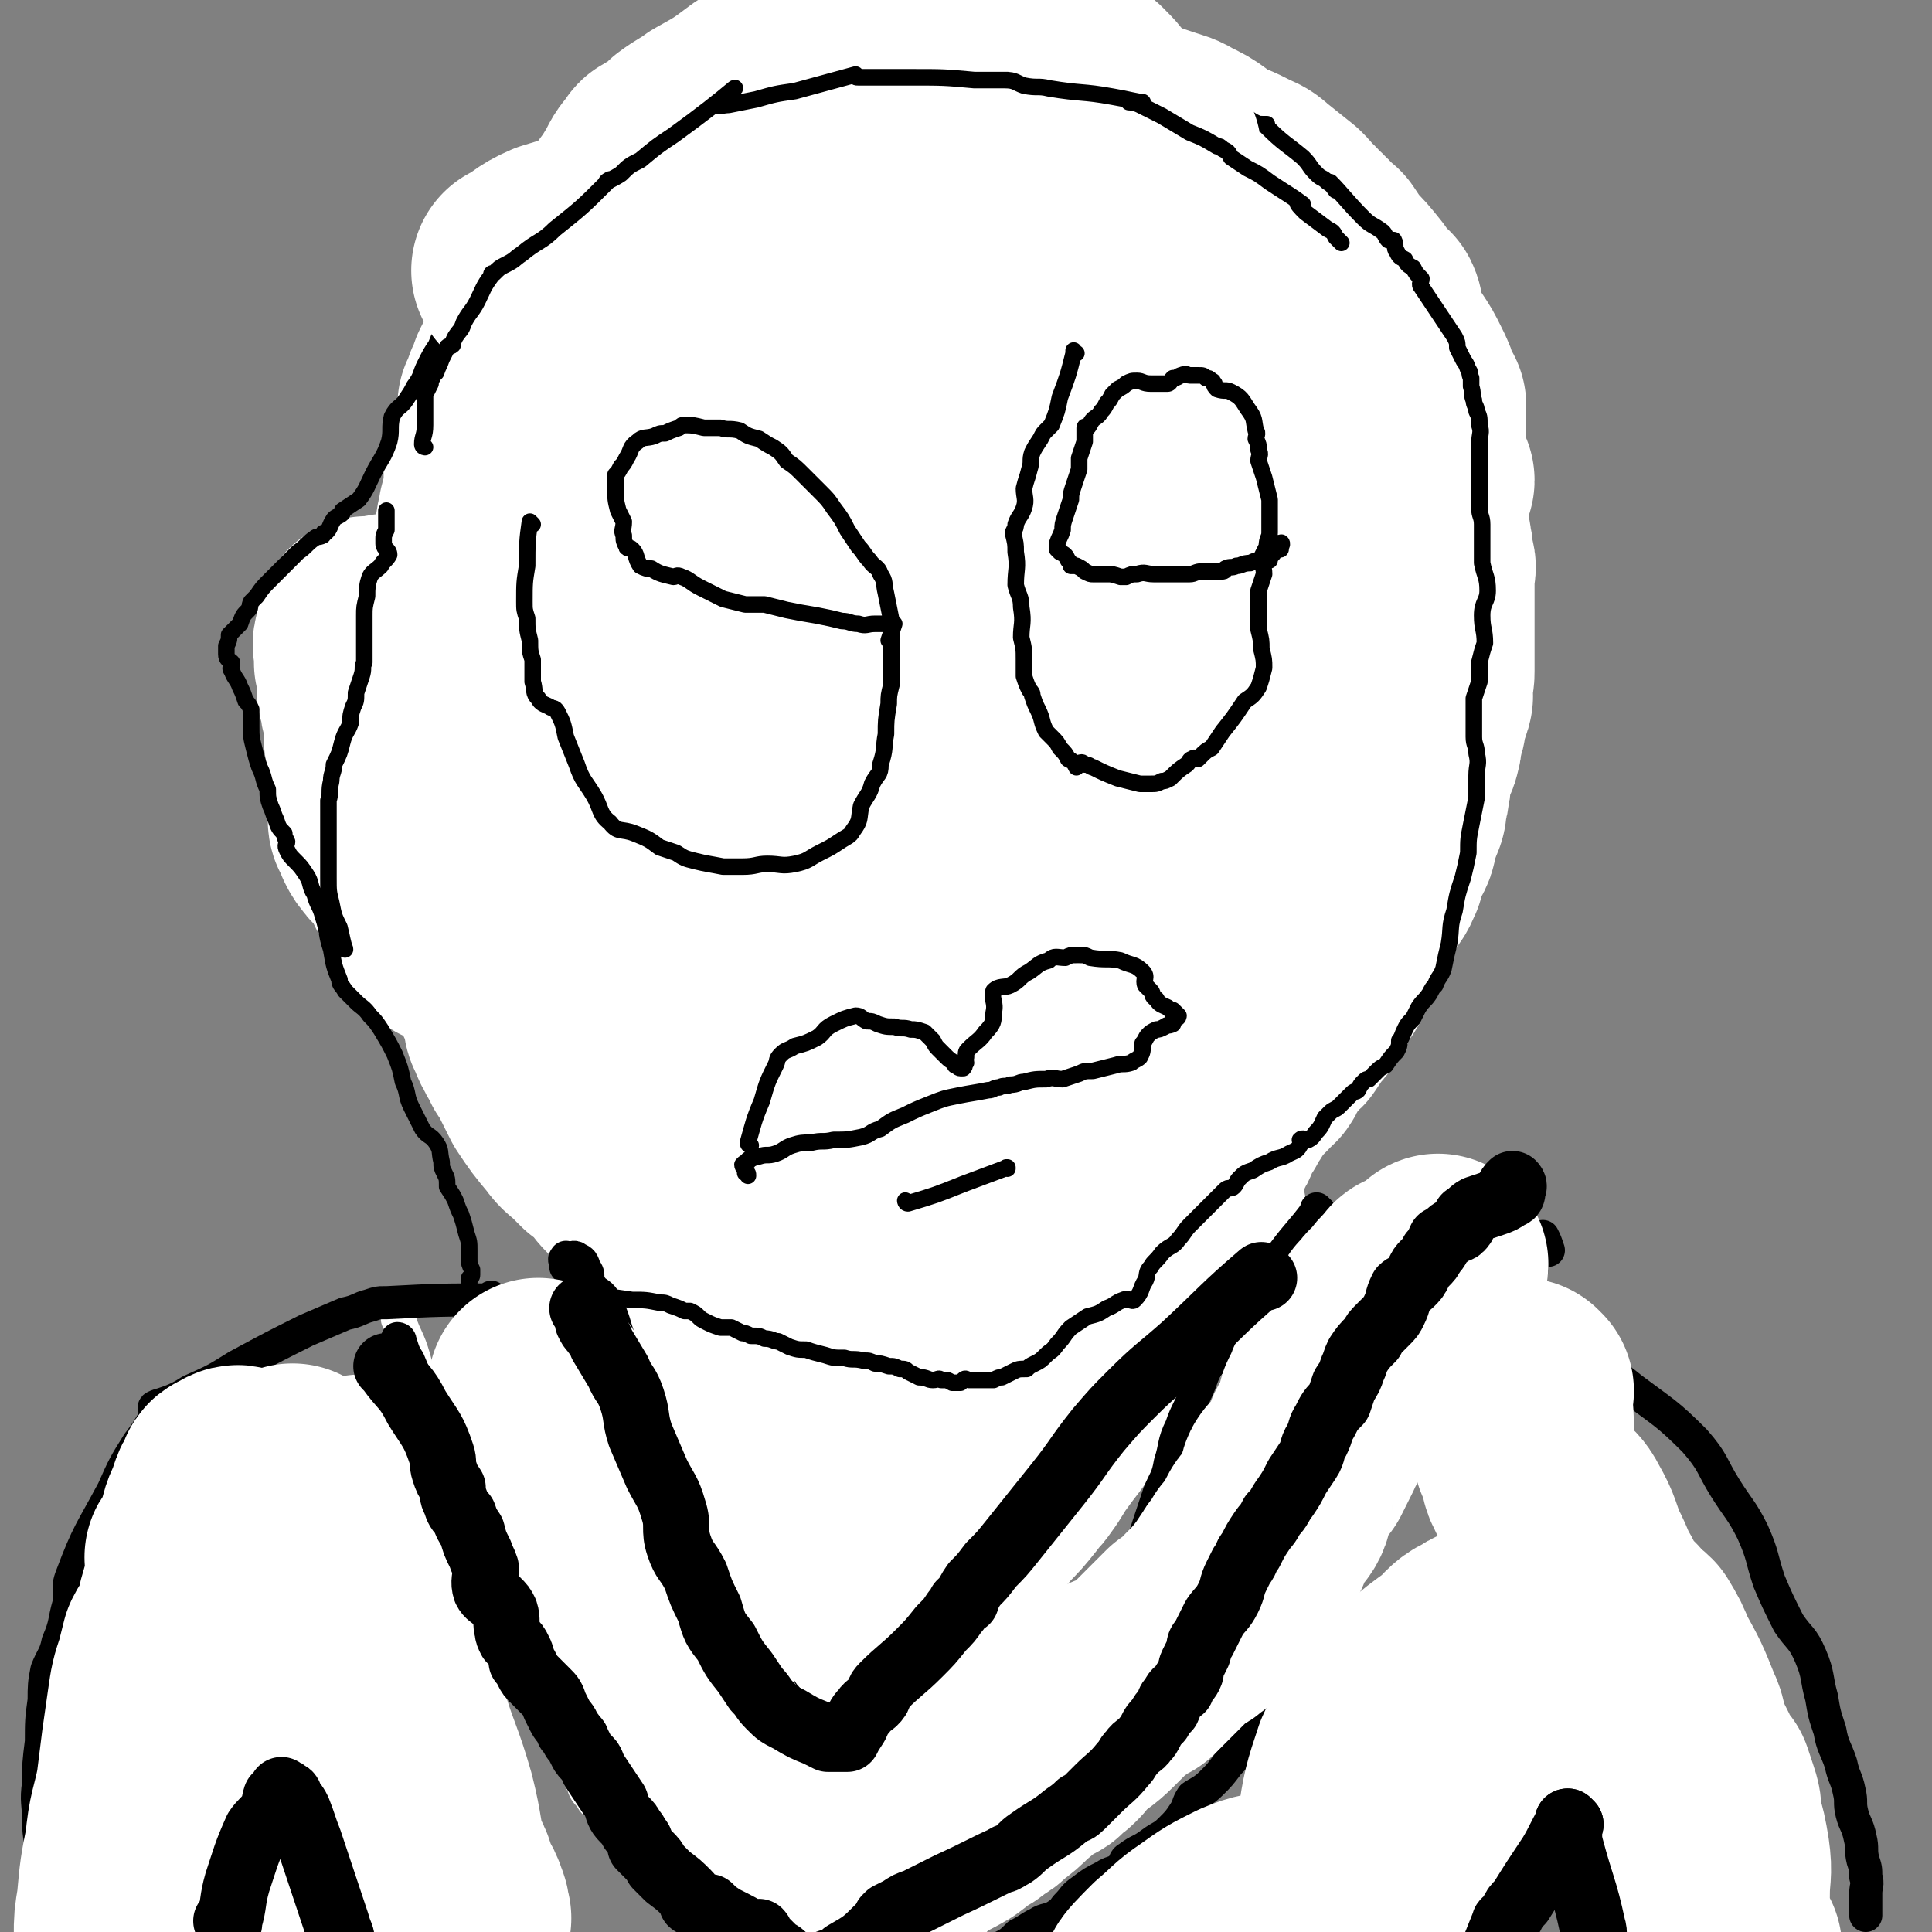
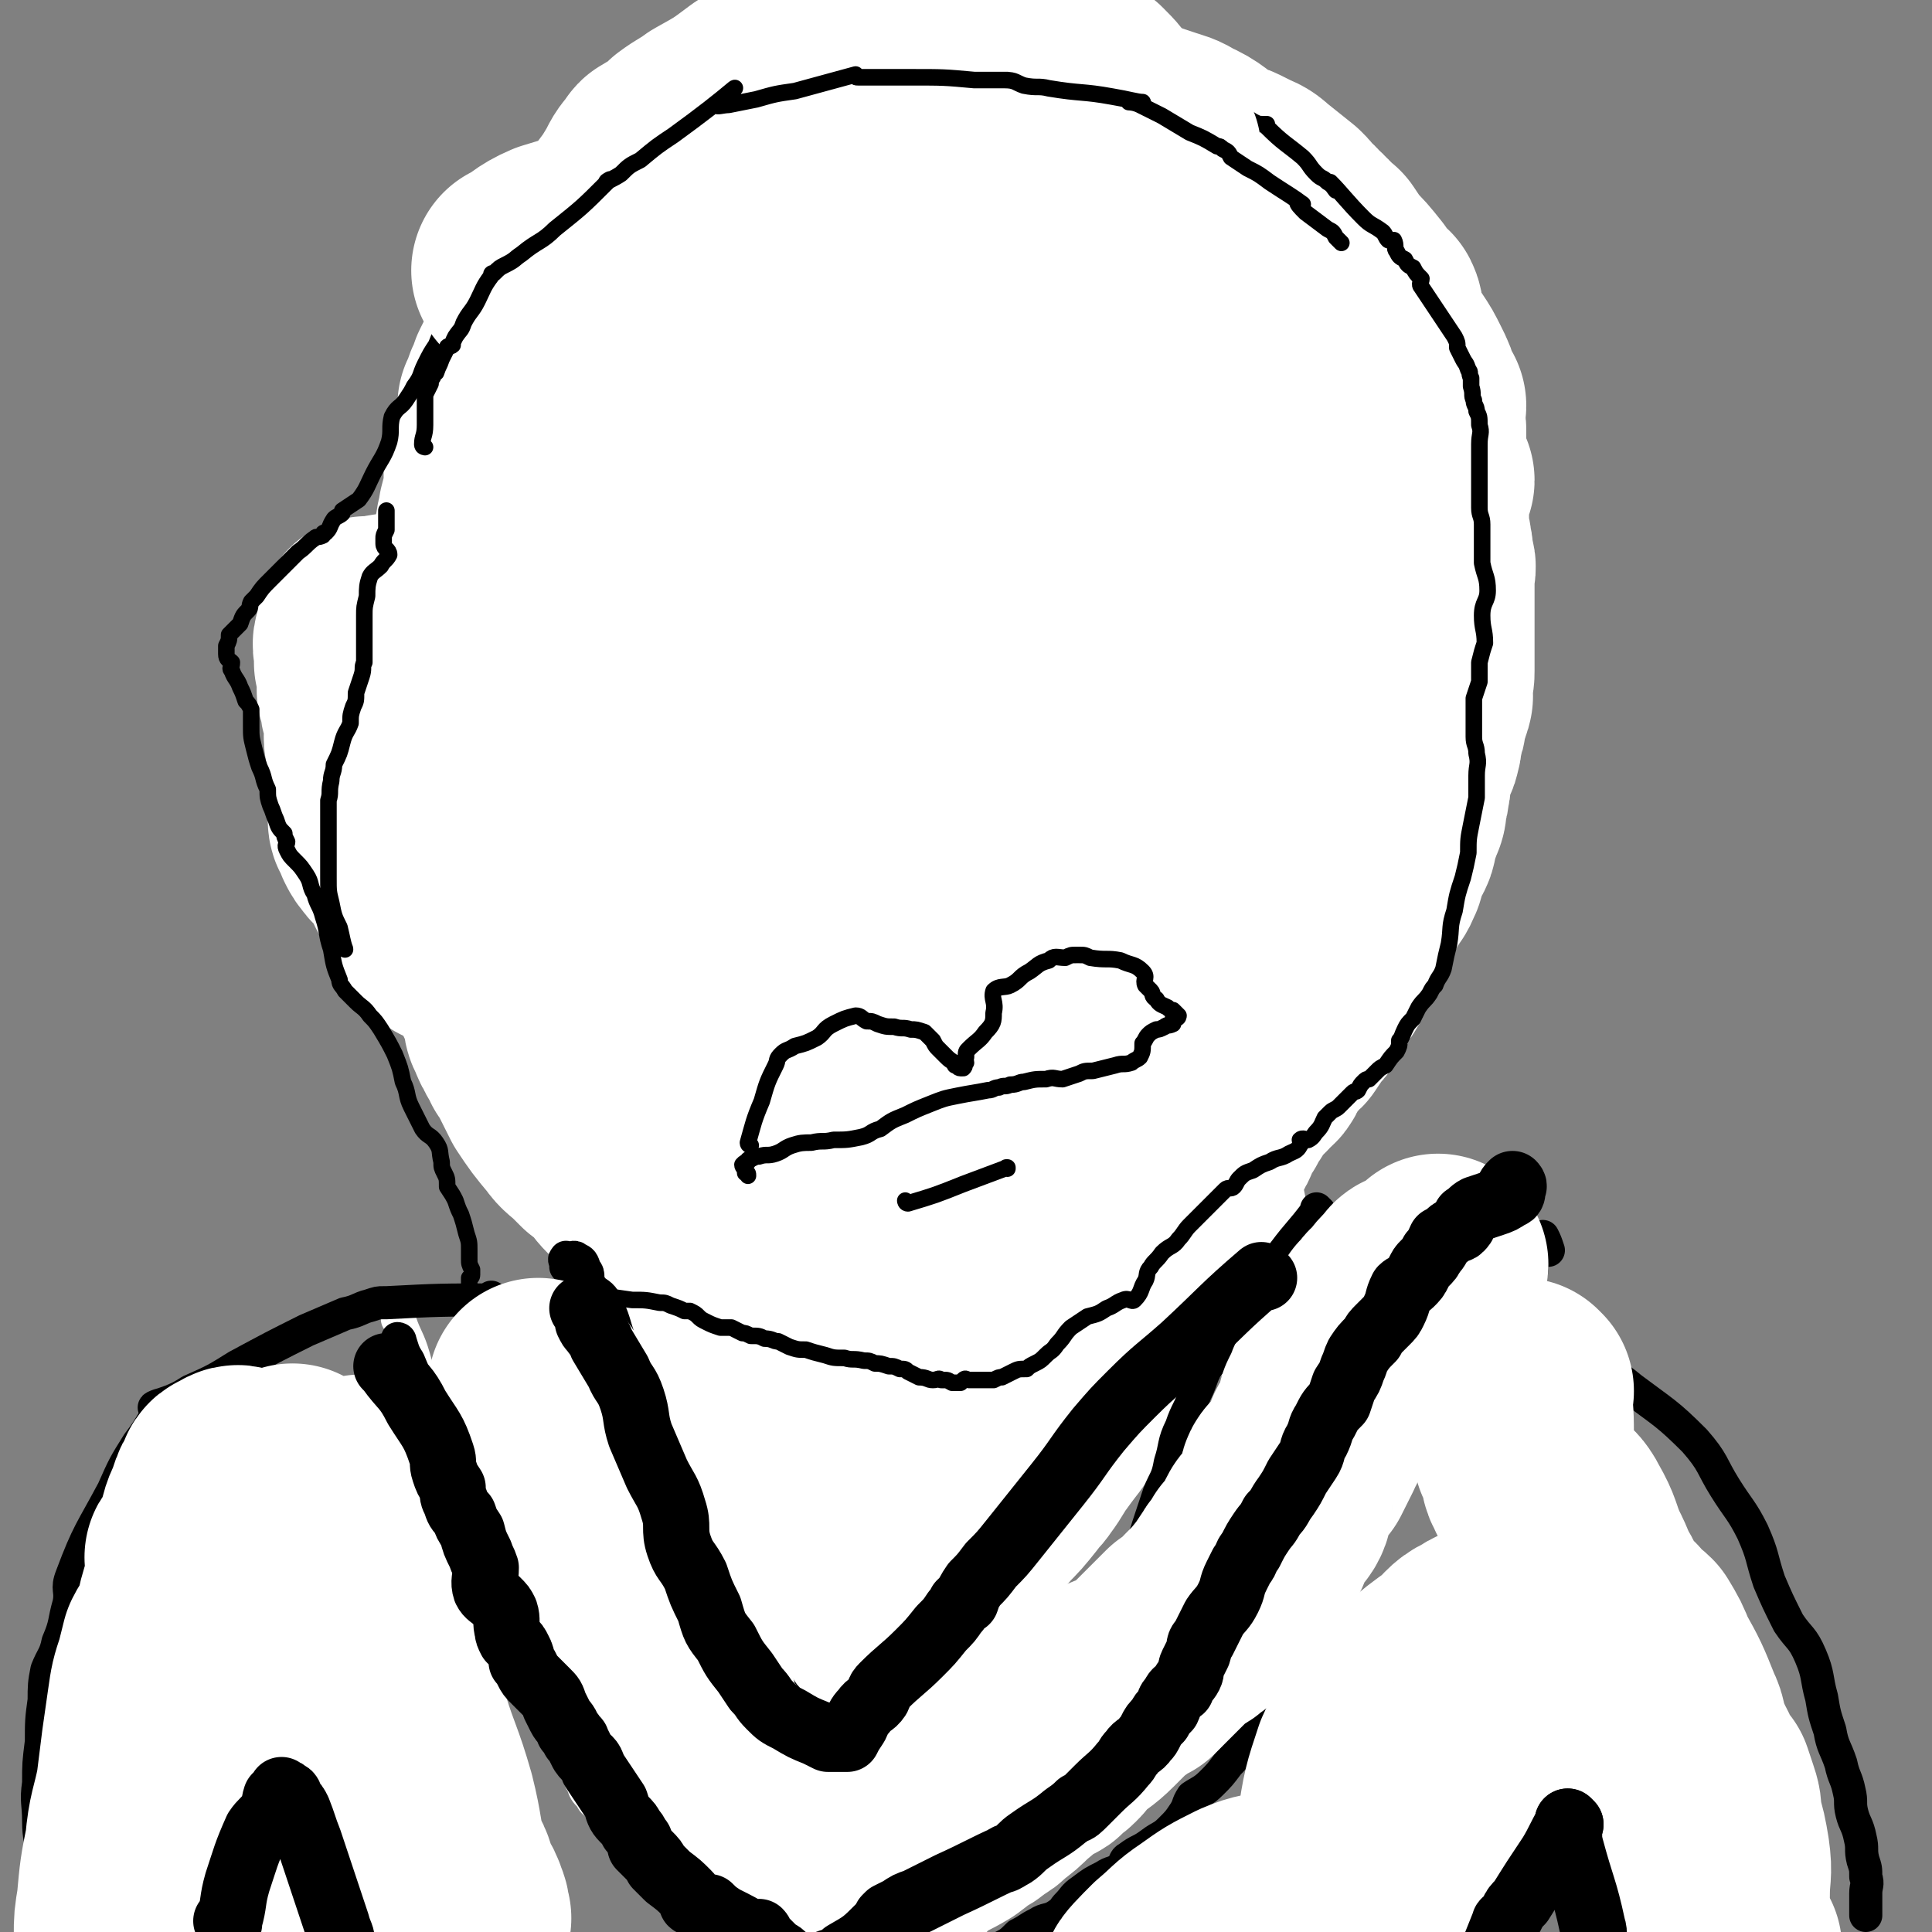
<svg xmlns="http://www.w3.org/2000/svg" viewBox="0 0 700 700" version="1.1">
  <rect x="0" y="0" width="700" height="700" fill="#808080" stroke="none" />
  <g fill="none" stroke="#FFFFFF" stroke-width="40" stroke-linecap="round" stroke-linejoin="round">
    <path d="M301,436c0,0 -1,-1 -1,-1 0,0 0,0 1,1 0,0 0,0 0,0 0,0 -1,-1 -1,-1 0,0 1,1 1,1 -6,-1 -7,-1 -13,-2 -8,-2 -7,-2 -15,-5 -1,0 -1,0 -2,0 -3,-1 -3,-1 -5,-2 -2,-1 -2,0 -4,-1 -3,-2 -3,-2 -6,-3 -3,-2 -4,-1 -6,-2 -2,-2 -1,-3 -3,-5 -3,-1 -4,0 -6,-1 -3,-2 -3,-3 -4,-6 -1,-3 0,-3 -1,-7 -1,-4 -1,-4 -3,-7 -2,-4 -2,-4 -4,-8 -2,-3 -2,-3 -4,-7 -2,-3 -2,-2 -3,-5 -2,-4 -1,-4 -3,-8 -1,-3 0,-3 -1,-6 -2,-3 -2,-3 -4,-6 -1,-2 -1,-2 -2,-4 -1,-2 -1,-2 -2,-4 -1,-1 -1,-1 -1,-2 0,0 0,0 0,0 0,0 0,0 0,1 " />
  </g>
  <g fill="none" stroke="#FFFFFF" stroke-width="80" stroke-linecap="round" stroke-linejoin="round">
    <path d="M275,468c0,0 -1,-1 -1,-1 0,0 0,0 1,1 0,0 0,0 0,0 -15,-14 -15,-14 -30,-27 -9,-8 -9,-7 -18,-15 -3,-3 -3,-4 -6,-7 -2,-3 -2,-2 -4,-4 0,0 0,0 0,0 0,0 0,1 0,1 -1,-1 -2,-2 -3,-3 -3,-3 -4,-3 -6,-6 -5,-6 -5,-6 -9,-12 -2,-4 -2,-4 -4,-8 -1,-3 -1,-3 -3,-5 -1,-3 -2,-3 -3,-6 -1,-1 -1,-2 -2,-4 -1,-2 -1,-2 -1,-5 -1,-3 -1,-3 -2,-6 -1,-2 -2,-2 -2,-5 -1,-2 0,-2 -1,-4 0,-2 -1,-2 -1,-5 -1,-2 -1,-2 -2,-4 0,-2 0,-2 0,-4 -1,-2 -1,-2 -1,-4 -1,-2 -1,-2 -1,-4 -1,-2 0,-2 -1,-4 0,-2 -1,-2 -2,-4 0,-2 0,-2 0,-4 0,-3 1,-3 1,-5 0,-3 -1,-2 -1,-5 -1,-2 0,-2 0,-4 0,-3 -1,-3 0,-6 0,-4 1,-3 1,-7 0,-4 0,-4 0,-8 0,-4 0,-4 0,-8 0,-3 0,-3 0,-6 -1,-3 -1,-3 -2,-6 0,-3 1,-3 1,-7 -1,-4 -2,-4 -2,-9 0,-3 1,-3 2,-7 0,-4 -1,-4 0,-9 0,-5 0,-5 1,-10 0,-4 -1,-5 0,-9 0,-3 1,-3 1,-6 0,-4 -1,-4 0,-8 0,-3 0,-3 1,-7 0,-3 1,-3 1,-6 1,-4 1,-4 2,-7 0,-4 0,-4 0,-8 1,-3 1,-3 2,-7 0,-3 1,-3 1,-7 1,-3 1,-3 2,-6 0,-2 0,-2 0,-4 1,-2 1,-2 2,-5 1,-2 1,-2 2,-5 1,-2 1,-2 2,-4 2,-4 2,-4 4,-7 2,-3 2,-3 3,-6 2,-3 2,-3 3,-7 1,-3 1,-3 2,-6 1,-4 1,-4 3,-7 2,-3 2,-3 4,-6 4,-4 4,-4 8,-7 3,-3 3,-3 6,-6 2,-3 2,-3 4,-6 3,-4 3,-4 6,-9 2,-4 2,-4 5,-7 0,-1 0,-1 1,-1 0,-1 1,0 1,-1 2,-1 2,-1 3,-1 3,-2 3,-3 5,-5 4,-3 5,-3 9,-6 9,-5 9,-5 17,-11 0,0 0,0 1,0 1,0 1,0 3,0 2,-1 2,-1 4,-2 4,-1 4,-1 9,-2 5,-2 6,-1 11,-3 7,-3 7,-3 14,-6 0,0 0,0 1,0 1,0 1,0 3,0 2,0 2,0 4,0 3,-1 3,-1 7,-2 7,0 7,0 13,0 0,0 0,0 1,0 1,0 1,0 3,1 2,0 2,0 4,1 5,2 5,2 9,5 9,4 9,4 18,9 0,0 0,0 0,0 0,0 -1,-1 0,-1 1,0 2,1 4,2 3,1 3,2 7,4 8,4 8,3 17,7 5,2 8,3 10,3 1,1 -4,-1 -5,-2 0,-1 2,0 3,0 3,1 3,1 6,2 3,1 4,1 7,3 7,3 6,4 13,8 1,0 1,1 1,1 2,1 2,0 4,1 2,1 2,1 4,2 2,1 3,1 5,3 5,4 5,4 10,8 2,2 2,2 3,4 2,1 2,1 3,3 2,1 2,1 3,3 0,0 0,0 0,0 1,0 1,0 1,1 2,2 2,2 4,3 2,3 2,3 4,6 4,4 4,4 8,9 0,0 0,0 0,1 1,2 1,2 2,3 2,2 2,1 4,3 1,2 0,2 1,5 0,1 0,1 0,2 1,1 1,1 2,3 0,0 0,0 0,0 0,0 0,0 0,1 2,3 2,3 4,6 2,3 2,3 4,7 2,4 2,4 3,8 1,2 1,2 2,3 0,2 -1,2 -1,3 0,1 0,1 0,2 0,1 0,1 0,2 0,0 0,0 0,0 1,1 1,1 1,2 0,0 0,0 0,1 0,2 0,2 0,4 0,1 0,1 0,3 0,0 0,0 0,0 0,1 0,1 0,3 0,0 0,0 0,1 0,1 0,1 0,2 0,0 0,0 0,0 1,2 1,2 2,3 0,1 1,1 1,1 0,1 -1,0 -1,1 0,1 0,1 -1,3 0,1 0,1 0,1 0,1 0,1 0,2 0,1 0,1 0,1 0,2 0,2 0,3 0,1 0,1 0,2 0,2 0,2 0,3 0,2 0,2 0,4 1,2 1,2 1,4 1,2 0,2 0,3 1,2 1,2 1,3 1,2 0,2 0,4 0,2 0,2 0,3 0,1 0,1 0,2 0,2 0,2 0,4 0,2 0,2 0,3 0,2 0,2 0,4 0,3 0,3 0,6 0,1 0,1 0,2 0,3 0,3 0,6 0,2 0,2 0,5 0,2 0,2 -1,4 0,2 0,2 0,4 0,1 1,1 0,2 0,2 -1,2 -1,3 -1,2 0,2 -1,4 0,2 0,2 -1,4 -1,1 -1,1 -1,3 0,1 1,1 0,3 0,1 0,1 -1,3 0,1 -1,1 -1,3 -1,2 -1,2 -2,4 0,3 1,3 0,5 0,2 0,2 -1,5 0,3 0,3 -1,5 -1,3 -1,3 -2,5 -1,2 0,3 -1,5 -1,2 -2,2 -3,5 -1,2 0,2 -1,5 -1,2 -1,3 -3,5 -1,3 -2,2 -3,5 -2,2 -2,2 -3,5 -2,4 -1,4 -3,7 -2,5 -2,5 -4,9 -2,3 -1,3 -3,6 -1,2 -2,2 -3,4 -2,3 -1,4 -3,6 -2,3 -2,3 -4,5 -2,3 -2,3 -4,6 -2,2 -3,1 -4,3 -2,2 -2,2 -3,4 -1,2 -1,3 -2,5 -1,2 -2,1 -3,3 -2,3 -3,2 -5,5 -2,2 -1,2 -3,5 -2,3 -2,2 -3,5 -1,1 -1,2 -2,3 -2,3 -1,4 -3,6 -2,2 -2,1 -3,2 -1,1 -1,2 -2,2 0,0 1,-2 0,-1 -1,0 -1,1 -3,3 -1,1 -1,1 -3,3 -4,3 -4,3 -9,7 -7,6 -8,6 -14,13 -2,2 -1,3 -3,5 -3,4 -3,3 -7,7 -4,4 -4,4 -7,7 -5,5 -5,4 -9,8 -3,3 -3,3 -5,5 0,0 1,-1 0,-1 -1,1 -2,1 -4,3 -3,3 -3,3 -7,7 -4,4 -4,5 -10,9 -10,8 -15,10 -20,15 -2,1 4,-4 6,-4 0,-1 -2,1 -3,2 0,0 0,0 0,1 " />
    <path d="M321,142c0,0 -1,-1 -1,-1 -2,4 -1,5 -3,10 -2,7 -3,7 -6,13 -2,5 -2,5 -4,10 -1,6 -1,6 -3,11 -1,8 -1,8 -3,16 -4,14 -4,14 -9,27 -6,19 -6,19 -12,37 -7,21 -7,21 -12,41 -5,17 -5,18 -9,35 -2,12 -2,12 -3,24 -2,9 -2,9 -3,18 0,7 0,7 1,14 2,9 2,9 5,17 2,9 1,9 5,18 4,9 3,10 10,18 7,8 8,8 18,14 7,5 7,5 15,8 7,2 8,2 15,2 9,0 9,-1 17,-2 7,-1 8,0 14,-3 8,-4 9,-4 14,-10 6,-8 5,-9 9,-18 3,-5 4,-4 6,-10 1,-4 0,-4 -1,-9 0,-3 1,-3 0,-6 0,-4 0,-4 -1,-8 0,-5 0,-6 -1,-11 -2,-6 -3,-5 -5,-12 -2,-8 -1,-9 -4,-17 -5,-12 -4,-13 -11,-24 -7,-12 -8,-11 -16,-22 -6,-9 -7,-8 -13,-18 -7,-12 -6,-13 -12,-25 -6,-14 -5,-14 -11,-28 -6,-12 -6,-12 -12,-25 -5,-11 -5,-11 -9,-22 -3,-8 -2,-8 -5,-16 -2,-7 -2,-7 -5,-14 -2,-5 -2,-5 -5,-10 -2,-3 -2,-3 -5,-6 -1,-1 -1,0 -2,0 0,-1 0,-1 -1,-2 0,0 0,0 0,0 0,0 0,0 0,0 -1,0 -1,-1 -2,0 -1,1 -1,1 -2,3 -2,5 -2,5 -3,11 -3,13 -3,13 -4,25 -4,32 -4,32 -6,64 -1,16 -1,16 0,32 0,11 1,11 1,22 1,16 1,16 2,31 1,8 1,8 1,16 1,4 1,4 2,8 1,3 1,3 2,7 0,2 1,2 1,4 0,1 0,1 0,1 0,1 0,1 0,1 0,-2 0,-2 1,-4 1,-7 1,-7 1,-14 1,-15 2,-15 2,-29 0,-33 0,-33 -1,-65 -1,-22 -1,-22 -4,-43 0,-9 0,-9 -2,-17 -2,-6 -3,-6 -7,-12 -3,-4 -4,-4 -7,-8 -4,-3 -3,-4 -7,-7 0,0 -1,1 -1,1 -2,0 -2,-1 -4,0 -3,1 -3,0 -5,2 -4,5 -5,5 -8,10 -3,7 -3,7 -5,14 -3,14 -2,14 -4,28 -1,12 0,12 -2,24 -1,8 -1,8 -3,16 -3,7 -2,8 -5,14 -2,4 -3,3 -7,5 -1,1 -1,1 -3,2 0,0 0,0 0,0 0,-3 0,-3 -1,-5 -1,-5 -2,-5 -4,-10 -2,-7 -2,-7 -4,-15 -3,-7 -2,-8 -5,-15 -3,-6 -3,-5 -7,-11 -3,-4 -3,-4 -6,-8 -2,-3 -3,-2 -6,-4 -2,-2 -2,-1 -4,-2 -2,-1 -2,-1 -5,-2 -3,0 -3,1 -6,1 -2,0 -2,0 -3,0 0,0 0,0 0,0 0,1 0,1 0,2 0,1 -1,1 -1,3 -1,2 0,2 0,4 0,2 0,2 0,4 0,1 1,1 1,2 0,2 0,2 0,4 0,2 0,2 0,4 1,1 1,1 1,3 0,2 0,2 1,5 0,2 1,2 1,4 0,4 -1,4 0,8 0,3 1,3 1,7 0,2 0,2 0,4 0,2 0,2 0,5 0,2 0,2 0,4 0,2 0,2 0,4 0,1 0,2 0,2 0,2 0,2 1,3 1,2 1,2 1,3 1,2 1,2 2,3 1,2 2,2 3,3 2,0 2,0 3,1 2,2 1,2 2,4 0,3 0,3 1,5 1,2 2,2 3,4 1,2 0,3 1,5 1,3 1,3 3,5 1,2 2,2 4,4 1,1 1,1 2,3 " />
    <path d="M356,398c0,0 -1,-1 -1,-1 0,0 0,0 0,1 0,0 0,0 0,0 -7,-12 -7,-12 -14,-24 -11,-22 -13,-22 -21,-46 -6,-20 -4,-20 -8,-41 -4,-21 -4,-21 -6,-41 -2,-15 -2,-15 -2,-29 -1,-15 -2,-15 0,-29 1,-16 1,-16 4,-31 3,-13 2,-13 7,-26 5,-11 6,-11 13,-21 2,-4 2,-4 5,-8 0,-1 0,-1 1,-1 0,0 0,0 0,0 1,0 1,0 2,0 1,0 1,0 3,1 4,5 4,5 7,10 8,10 9,10 15,22 16,33 19,33 28,67 5,22 1,23 2,46 0,17 0,17 -1,33 0,9 0,9 -2,19 -2,11 -1,12 -6,22 -7,16 -8,15 -18,30 -11,16 -11,16 -22,33 -10,14 -10,14 -20,28 -9,12 -9,12 -19,24 -7,8 -7,8 -14,17 -6,6 -7,7 -13,12 0,0 0,-1 -1,-1 -3,-1 -3,1 -6,0 -4,-3 -5,-3 -7,-7 -8,-23 -9,-24 -12,-48 -4,-28 -4,-28 -4,-56 0,-26 0,-26 4,-52 4,-24 3,-25 12,-48 8,-19 11,-18 23,-35 9,-13 7,-15 19,-26 9,-7 10,-6 21,-11 8,-4 9,-3 18,-5 10,-3 10,-3 21,-4 11,-1 11,-2 22,-1 8,0 8,1 17,3 0,0 0,-1 1,0 2,1 2,2 4,4 3,5 3,5 5,11 5,11 6,11 8,23 4,27 5,28 3,55 -1,23 0,24 -7,45 -5,16 -7,16 -17,29 -8,11 -8,12 -19,20 -8,6 -9,5 -19,7 -8,2 -9,2 -16,1 -2,-1 -1,-3 -2,-5 -1,-7 -2,-7 -2,-14 -1,-14 -3,-15 0,-29 6,-34 4,-36 19,-66 12,-23 15,-23 34,-40 14,-12 16,-10 33,-17 12,-5 13,-5 26,-7 9,-2 9,-1 18,-2 1,0 1,-1 2,0 1,0 2,1 2,2 1,4 2,5 2,9 -1,12 0,13 -3,24 -6,22 -5,23 -16,42 -15,29 -17,29 -36,55 -9,12 -9,14 -21,23 -8,5 -9,4 -18,6 -4,1 -6,2 -8,1 -2,-1 -1,-3 -1,-6 2,-8 1,-9 3,-17 5,-16 4,-16 11,-32 8,-17 8,-18 20,-33 9,-11 10,-10 22,-18 11,-7 11,-6 23,-11 7,-3 7,-4 14,-6 2,-1 3,-1 4,0 1,1 1,3 0,5 -2,5 -2,5 -6,10 -5,6 -5,5 -10,10 -9,10 -9,10 -17,19 -7,9 -6,9 -14,17 -3,3 -3,2 -7,5 0,1 0,2 -1,2 0,0 0,-1 0,-1 2,-2 3,-2 4,-3 " />
    <path d="M452,294c0,0 -1,-1 -1,-1 0,0 0,1 0,1 0,-5 0,-5 -1,-10 -2,-10 -2,-10 -5,-20 -1,-7 -2,-7 -3,-14 -1,-7 -1,-7 -2,-14 -1,-9 -1,-9 -2,-18 -1,-10 -1,-10 -2,-21 -1,-7 -1,-7 -2,-15 -1,-11 -1,-11 -3,-22 -2,-9 -2,-9 -5,-18 -1,-8 -1,-8 -3,-15 -3,-8 -3,-7 -6,-15 -2,-5 -3,-5 -5,-10 -2,-4 -2,-5 -4,-9 -3,-3 -3,-3 -6,-5 -3,-1 -3,0 -6,-2 -3,0 -2,-1 -5,-2 -2,-1 -2,-1 -4,-2 -5,0 -5,0 -10,1 -6,0 -6,1 -11,1 -5,1 -5,1 -10,2 -5,1 -5,1 -10,3 -4,2 -4,3 -9,5 -5,3 -6,2 -11,6 -6,4 -6,4 -12,10 -8,6 -8,7 -16,14 -9,8 -9,9 -19,17 -6,5 -7,4 -13,9 -5,4 -5,4 -9,10 -3,5 -3,5 -5,10 -2,5 -3,5 -4,10 -1,4 0,5 0,9 -1,5 -1,5 0,10 0,4 0,5 0,9 1,8 2,8 3,15 1,6 1,6 2,12 1,0 1,0 1,1 " />
    <path d="M321,144c0,0 -1,0 -1,-1 0,0 0,1 1,1 1,-10 2,-11 2,-21 1,-10 0,-10 0,-20 -1,-8 0,-8 0,-15 -1,-5 -2,-5 -3,-9 -1,-1 -1,-2 -1,-2 -2,0 -2,1 -3,2 -3,1 -3,0 -6,1 -4,1 -4,0 -8,2 -13,7 -13,7 -24,15 -6,4 -7,4 -10,10 -3,6 0,7 -2,14 -3,7 -3,7 -7,14 -4,7 -6,6 -10,13 -4,8 -4,8 -7,17 -3,10 -3,10 -6,21 -3,19 -3,19 -6,39 -1,8 0,8 -1,17 " />
    <path d="M281,472c0,0 -1,-1 -1,-1 0,0 0,0 1,1 0,0 0,0 0,0 0,0 -1,-1 -1,-1 0,0 0,0 1,1 0,0 0,0 0,0 1,6 0,6 3,12 3,6 3,6 7,12 1,1 1,2 2,2 0,0 0,-1 0,-1 2,1 2,1 3,2 2,1 2,1 3,2 1,1 1,1 2,2 0,0 0,-1 0,-1 2,0 2,0 3,1 3,1 3,1 6,1 4,1 5,2 8,2 " />
    <path d="M258,472c0,0 -1,-1 -1,-1 0,0 1,0 1,1 1,8 1,8 2,16 1,1 1,1 2,2 1,2 1,2 1,3 1,3 1,3 2,6 1,4 0,5 2,8 3,6 4,5 6,10 2,5 2,5 3,9 2,4 2,4 3,8 2,4 1,4 4,8 2,5 3,5 6,9 2,4 2,4 3,8 2,5 2,5 4,10 1,3 1,3 3,6 1,2 1,1 3,3 2,2 3,2 5,5 2,2 1,2 3,5 1,2 2,1 2,3 2,3 1,3 2,5 1,2 1,2 2,4 0,1 1,1 1,3 1,1 0,1 1,3 0,1 0,0 1,1 0,1 -1,1 0,2 0,0 0,0 1,1 0,0 0,0 0,0 0,0 -1,0 -1,-1 0,-1 1,-1 2,-2 1,-3 1,-3 2,-6 1,-2 1,-2 3,-5 2,-4 2,-4 4,-7 3,-3 3,-3 5,-6 3,-4 2,-4 5,-9 3,-5 4,-4 7,-10 3,-5 2,-5 5,-10 2,-4 3,-4 6,-8 4,-4 4,-4 8,-9 2,-3 2,-2 4,-5 3,-4 3,-5 6,-9 5,-7 5,-6 9,-13 5,-7 5,-7 9,-14 3,-5 2,-5 4,-10 3,-5 4,-5 8,-9 2,-3 3,-3 5,-5 3,-3 2,-3 4,-7 3,-3 2,-3 5,-6 2,-3 2,-3 5,-6 2,-2 2,-2 4,-5 1,-1 1,-1 2,-3 1,-2 1,-2 1,-3 1,-1 1,-1 1,-2 0,0 1,0 0,0 -1,0 -1,0 -2,1 -1,1 0,1 -1,3 -1,2 -1,2 -2,4 -2,3 -2,2 -4,6 -2,3 -1,3 -3,7 -2,4 -3,4 -6,8 -4,5 -4,5 -8,9 -5,6 -6,5 -11,11 -5,6 -5,6 -10,12 -6,8 -6,8 -12,15 -6,6 -6,6 -12,12 -4,4 -3,4 -7,8 -3,4 -4,4 -7,7 -3,3 -3,3 -5,5 -1,2 -1,2 -2,4 0,1 0,1 0,2 " />
  </g>
  <g fill="none" stroke="#000000" stroke-width="6" stroke-linecap="round" stroke-linejoin="round">
    <path d="M207,468c0,0 -1,-1 -1,-1 0,0 0,0 1,1 0,0 0,0 0,0 0,0 -1,-1 -1,-1 0,0 0,1 1,1 4,0 4,0 8,1 7,1 7,1 14,2 5,0 5,0 10,1 2,0 2,0 4,1 3,1 3,1 5,2 1,0 1,0 2,0 2,1 2,1 3,2 1,1 1,1 3,2 2,1 2,1 5,2 2,0 2,0 4,0 2,1 2,1 4,2 1,0 1,0 3,1 3,0 3,0 5,1 3,0 3,1 5,1 2,1 2,1 4,2 3,1 3,1 6,1 3,1 3,1 7,2 3,1 3,1 7,1 3,1 3,0 7,1 2,0 2,0 4,1 2,0 2,0 5,1 2,0 2,0 4,1 2,0 2,0 3,1 2,1 2,1 4,2 3,0 3,1 5,1 2,0 2,-1 3,0 3,0 2,0 4,1 2,0 2,0 3,0 1,-1 1,-1 1,-1 1,-1 1,0 2,0 2,0 2,0 4,0 3,0 3,0 5,0 2,-1 2,-1 3,-1 2,-1 2,-1 4,-2 2,-1 2,-1 5,-1 1,-1 1,-1 3,-2 2,-1 2,-1 4,-3 2,-2 2,-1 4,-4 3,-3 2,-3 5,-6 3,-2 3,-2 6,-4 4,-1 4,-1 7,-3 3,-1 3,-2 6,-3 2,-1 3,1 4,0 3,-3 2,-4 4,-7 1,-2 0,-3 2,-5 1,-2 2,-2 4,-5 3,-3 4,-2 6,-5 2,-2 2,-3 4,-5 1,-1 1,-1 3,-3 3,-3 3,-3 6,-6 2,-2 2,-2 4,-4 1,-1 2,0 3,-1 1,-1 1,-2 2,-3 2,-2 2,-2 5,-3 3,-2 3,-2 6,-3 3,-2 4,-1 7,-3 2,-1 3,-1 4,-3 1,-1 0,-2 0,-2 1,-1 2,0 3,0 2,-1 2,-2 3,-3 2,-2 2,-3 3,-5 1,-1 1,-1 2,-2 1,-1 2,-1 3,-2 1,-1 1,-1 2,-2 2,-2 2,-2 3,-3 1,-1 1,0 2,-1 1,-2 1,-2 2,-3 1,-1 1,-1 2,-1 2,-2 2,-2 3,-3 1,-1 1,-1 3,-2 2,-3 2,-3 4,-5 1,-2 1,-2 1,-4 1,-1 1,-2 2,-4 1,-2 1,-2 3,-4 1,-2 1,-2 2,-4 2,-3 2,-2 4,-5 1,-2 1,-2 2,-3 1,-3 2,-3 3,-6 1,-5 1,-5 2,-9 1,-6 0,-6 2,-12 1,-6 1,-6 3,-12 1,-4 1,-4 2,-9 0,-5 0,-5 1,-10 1,-5 1,-5 2,-10 0,-4 0,-4 0,-8 0,-4 1,-4 0,-8 0,-3 -1,-3 -1,-6 0,-4 0,-4 0,-7 0,-3 0,-3 0,-7 1,-3 1,-3 2,-6 0,-3 0,-3 0,-7 1,-4 1,-4 2,-7 0,-5 -1,-5 -1,-10 0,-5 2,-5 2,-9 0,-5 -1,-5 -2,-10 0,-5 0,-5 0,-9 0,-3 0,-3 0,-5 0,-3 -1,-3 -1,-6 0,-3 0,-3 0,-6 0,-4 0,-4 0,-9 0,-4 0,-4 0,-8 0,-4 1,-4 0,-7 0,-3 0,-3 -1,-5 0,-2 -1,-2 -1,-4 -1,-2 0,-2 -1,-5 0,-1 0,-1 0,-3 -1,-2 0,-2 -1,-3 -1,-3 -1,-2 -2,-4 -1,-2 -1,-2 -2,-4 0,0 0,0 0,0 0,0 0,0 0,0 0,-2 0,-2 -1,-4 -2,-3 -2,-3 -4,-6 -4,-6 -4,-6 -8,-12 -1,-1 0,-2 0,-3 -2,-2 -2,-2 -3,-4 -2,-1 -2,-1 -3,-3 -2,-1 -2,-1 -3,-3 -1,-1 0,-2 -1,-4 0,0 -1,0 -2,0 -1,-1 -1,-2 -2,-3 -4,-3 -4,-2 -7,-5 -6,-6 -8,-9 -12,-13 -1,-1 2,3 2,3 0,0 -1,-2 -3,-3 -2,-2 -2,-1 -4,-3 -3,-3 -2,-3 -5,-6 -6,-5 -7,-5 -13,-11 0,0 0,0 0,-1 0,0 0,0 -1,0 -2,0 -2,0 -4,-1 -3,-2 -3,-2 -7,-3 -4,-2 -5,-2 -9,-4 -10,-4 -13,-7 -19,-9 -1,-1 5,2 5,3 1,0 -2,0 -4,-1 -4,0 -4,0 -7,-1 -6,-2 -6,-2 -13,-3 -9,-3 -9,-3 -19,-5 0,0 0,0 0,0 -2,0 -2,0 -3,0 -4,0 -4,0 -7,0 -5,0 -5,0 -10,0 -9,0 -9,-1 -18,-1 -2,0 -2,0 -3,0 -2,0 -2,0 -3,0 -2,0 -2,0 -4,0 -5,1 -5,1 -10,2 -7,1 -7,1 -15,3 -9,1 -14,3 -19,3 -2,1 6,-1 7,-1 0,0 -3,0 -5,1 -3,0 -3,0 -6,1 -6,2 -6,2 -12,4 -10,2 -10,2 -20,4 0,0 0,0 0,0 2,0 4,-1 4,-1 0,0 -2,1 -5,2 -4,1 -4,0 -8,1 -6,2 -6,2 -12,5 -10,4 -14,6 -20,9 -1,1 5,-2 6,-2 0,0 -2,2 -4,3 -4,2 -4,2 -7,5 -6,4 -6,4 -11,9 -2,3 -2,3 -4,5 -2,3 -2,3 -3,5 -2,2 -2,2 -3,3 0,0 0,0 0,0 -1,0 -1,0 -2,1 -1,0 -1,0 -1,1 -2,2 -2,2 -4,4 -2,3 -2,3 -4,7 -4,7 -4,7 -7,14 -3,4 -3,4 -6,8 -2,4 -2,4 -4,9 -2,3 -2,3 -4,7 -2,4 -1,4 -4,8 -1,2 -1,2 -3,5 -2,3 -3,2 -5,6 -1,4 0,5 -1,9 -2,6 -3,6 -6,12 -2,4 -2,5 -5,9 -3,2 -3,2 -6,4 0,1 0,1 0,1 0,0 0,0 0,0 -1,1 -2,1 -3,2 -2,3 -1,3 -3,5 -1,0 -1,0 -1,1 -2,1 -2,0 -3,1 -3,2 -3,3 -6,5 -5,5 -5,5 -10,10 -3,3 -3,3 -5,6 -1,1 -1,1 -2,2 -1,2 0,2 -1,3 -2,2 -2,2 -3,5 -2,2 -2,2 -4,4 0,2 0,2 -1,4 0,1 0,2 0,3 0,2 1,2 2,3 0,2 -1,2 0,3 1,3 2,3 3,6 1,2 1,2 2,5 1,1 1,1 2,3 0,3 0,3 0,6 0,4 0,4 1,8 1,4 1,4 2,7 2,4 1,4 3,8 0,3 0,3 1,6 1,2 1,3 2,5 1,3 1,3 3,5 0,1 0,1 1,3 0,1 -1,1 0,3 1,2 1,2 3,4 2,2 2,2 4,5 2,3 1,4 3,7 1,4 2,4 3,8 2,6 1,6 3,12 1,6 1,6 3,11 0,2 1,2 2,4 2,2 2,2 4,4 2,2 3,2 5,5 2,2 2,2 4,5 3,5 3,5 5,9 2,5 2,5 3,10 2,4 1,5 3,9 2,4 2,4 4,8 2,3 3,2 5,5 2,3 1,3 2,7 0,2 0,2 1,4 1,2 1,2 1,5 2,3 2,3 3,5 1,3 1,3 2,5 1,3 1,3 2,7 1,3 1,3 1,6 0,1 0,1 0,3 0,2 0,2 1,4 0,1 0,1 0,2 0,1 -1,1 -1,1 0,1 0,1 0,2 0,0 0,0 0,0 " />
    <path d="M125,344c0,0 -1,-1 -1,-1 0,0 1,0 1,1 0,0 0,0 0,0 0,0 -1,-1 -1,-1 0,0 1,1 1,1 -1,-3 -1,-4 -2,-8 -2,-4 -2,-4 -3,-9 -1,-4 -1,-4 -1,-9 0,-2 0,-2 0,-5 0,-2 0,-2 0,-5 0,-2 0,-2 0,-5 0,-3 0,-3 0,-6 0,-3 0,-3 0,-7 1,-3 0,-3 1,-7 0,-3 1,-3 1,-6 2,-4 2,-4 3,-8 1,-4 2,-4 3,-7 0,-3 0,-3 1,-6 1,-2 1,-2 1,-5 1,-3 1,-3 2,-6 1,-3 0,-3 1,-5 0,-3 0,-3 0,-5 0,-3 0,-3 0,-5 0,-3 0,-3 0,-7 0,-3 0,-3 1,-7 0,-3 0,-4 1,-7 1,-2 2,-2 4,-4 1,-2 2,-2 3,-4 0,-2 -2,-2 -2,-4 0,-1 0,-1 0,-2 0,-1 0,-1 1,-3 0,-1 0,-1 0,-2 0,-1 0,-1 0,-3 0,-1 0,-1 0,-2 " />
  </g>
  <g fill="none" stroke="#000000" stroke-width="80" stroke-linecap="round" stroke-linejoin="round">
    <path d="M229,178c0,0 -1,-1 -1,-1 0,0 0,1 1,1 0,0 0,0 0,0 0,0 -1,-1 -1,-1 " />
    <path d="M408,178c0,0 -1,-1 -1,-1 0,0 0,1 0,1 " />
  </g>
  <g fill="none" stroke="#000000" stroke-width="24" stroke-linecap="round" stroke-linejoin="round">
    <path d="M229,345c0,0 -1,-1 -1,-1 0,0 0,0 1,1 0,0 0,0 0,0 0,0 -1,-1 -1,-1 0,0 0,0 1,1 0,0 0,0 0,0 0,0 -1,-1 -1,-1 0,0 0,1 1,1 14,-5 14,-6 29,-11 13,-4 22,-8 25,-9 2,0 -9,3 -14,6 -1,0 1,0 2,0 2,0 2,0 5,0 4,0 4,0 8,1 8,0 8,0 15,1 0,0 0,0 0,0 -1,0 -2,0 -2,0 0,0 1,0 1,0 2,0 2,0 3,0 4,0 4,0 7,0 5,-1 5,-1 11,-3 4,-1 3,-2 8,-3 0,-1 0,0 1,0 2,-1 2,-1 4,-2 3,-2 3,-2 6,-3 5,-2 5,-2 10,-4 9,-3 13,-5 18,-6 2,-1 -3,1 -3,2 0,0 2,0 4,0 2,0 2,0 5,0 3,0 3,0 6,1 1,0 1,0 2,0 1,0 1,-1 2,0 1,0 1,1 3,1 1,1 1,1 3,2 2,1 2,1 4,3 0,0 0,0 0,0 0,0 0,-1 -1,-1 0,0 1,0 1,1 0,0 0,0 0,0 0,0 0,-1 -1,-1 0,0 0,1 -1,2 -1,1 -1,1 -2,2 -6,4 -6,4 -12,7 -3,2 -5,3 -6,3 -1,0 2,-1 3,-2 0,-1 -1,0 -2,0 -2,0 -2,1 -4,2 -4,1 -4,0 -7,1 -9,3 -9,3 -18,5 -4,2 -7,3 -8,3 -1,0 4,-2 4,-2 0,0 -2,0 -4,1 -6,2 -6,2 -11,4 -8,2 -8,3 -15,4 -11,2 -11,1 -22,2 -6,0 -6,-1 -11,0 -3,0 -3,0 -7,1 -4,0 -4,1 -8,1 -4,1 -4,1 -8,1 -3,0 -3,-1 -5,0 -3,0 -3,0 -7,1 -3,0 -3,0 -6,0 -3,1 -3,1 -6,2 -2,0 -2,0 -4,0 -3,1 -3,1 -5,2 -1,0 -1,1 -3,1 -1,1 -1,1 -1,2 0,0 0,0 0,0 0,0 -1,-1 -1,-1 1,0 2,1 4,1 1,0 1,0 1,0 0,0 0,0 1,0 1,0 0,0 1,1 1,0 1,-1 2,0 1,0 1,0 1,1 2,1 2,1 3,2 1,1 1,1 2,2 1,0 1,0 2,1 1,1 1,1 2,2 2,1 2,1 4,2 2,1 2,1 3,3 3,1 3,2 5,3 2,1 3,0 5,1 3,0 3,0 5,1 3,1 3,1 7,3 3,1 3,1 6,2 3,1 3,1 7,2 2,0 2,1 5,1 2,1 2,0 4,1 1,0 1,0 2,1 1,0 1,0 3,0 0,0 0,-1 1,-1 1,0 1,0 2,0 0,0 0,0 1,0 0,0 0,0 1,0 1,-1 1,-1 2,-1 2,0 2,0 3,0 1,-1 1,-1 2,-1 2,0 2,0 4,0 2,-1 2,-1 5,-1 2,-1 2,-1 4,-2 2,0 2,0 3,0 2,0 2,0 4,0 2,-1 2,-1 5,-1 2,-1 2,-1 4,-2 3,-1 3,-1 5,-2 2,-1 2,-1 4,-2 3,-1 3,-1 6,-2 4,-1 4,0 9,-2 3,-1 2,-1 5,-3 3,-1 3,-1 6,-3 3,-2 3,-3 6,-5 4,-2 4,-2 7,-5 4,-2 4,-2 7,-4 3,-2 4,-2 6,-4 2,-3 1,-3 3,-6 3,-3 3,-3 6,-6 2,-2 3,-1 4,-2 3,-2 3,-2 5,-5 2,-2 2,-2 4,-5 1,-2 1,-2 2,-3 1,-2 0,-2 1,-4 1,-1 2,-1 2,-2 0,0 -1,0 -2,0 -1,-1 -1,-1 -2,-1 -2,0 -3,0 -5,1 -2,0 -2,1 -5,1 -3,1 -3,1 -6,2 -3,1 -3,1 -6,1 -3,1 -3,1 -6,2 -4,1 -4,1 -8,1 -4,1 -4,1 -7,2 -6,1 -6,1 -11,2 -5,1 -6,1 -11,2 -5,1 -5,2 -9,3 -6,2 -6,2 -12,3 -8,2 -8,2 -15,4 -7,3 -7,3 -14,6 -7,2 -7,2 -14,5 -7,2 -7,2 -14,5 -5,1 -4,2 -9,3 -4,2 -5,2 -9,3 -5,2 -5,2 -9,3 -5,2 -5,2 -9,3 -4,2 -4,2 -8,3 -4,2 -4,2 -9,3 -4,2 -4,1 -9,3 -4,1 -3,1 -7,2 -3,1 -3,1 -5,2 -1,0 -1,0 -2,0 0,0 0,0 0,0 1,1 -1,0 0,0 0,-1 1,0 3,0 1,0 1,0 3,0 3,-1 3,-1 7,-1 6,-1 6,-1 12,-2 10,-1 10,-1 21,-2 1,0 1,0 2,0 2,0 2,0 4,0 4,0 4,0 7,0 5,0 5,0 10,0 10,-1 10,-1 19,-2 7,0 10,-1 13,-1 1,0 -5,1 -5,1 0,0 2,-1 4,-1 4,-2 4,-1 8,-3 6,-2 6,-2 13,-5 8,-5 13,-7 17,-10 1,-1 -4,2 -5,4 -1,0 1,0 2,0 3,-1 3,-1 6,-2 5,-1 5,-2 10,-4 8,-3 11,-4 17,-7 1,0 -3,2 -3,2 1,0 2,-1 4,-2 2,-1 2,-1 5,-2 3,-1 3,-1 7,-3 1,-1 2,-1 3,-1 0,0 -1,0 -1,1 1,0 1,0 2,0 0,0 0,0 0,0 0,0 0,0 0,0 1,0 0,-1 0,-1 0,0 0,1 -1,1 -2,0 -2,0 -4,1 -4,1 -4,1 -7,3 -5,3 -5,3 -10,7 -5,4 -5,5 -10,10 -1,0 -2,0 -3,1 -2,1 -2,0 -4,1 -7,3 -7,2 -15,5 -10,4 -10,4 -20,8 -16,6 -16,7 -31,12 -3,0 -3,0 -5,0 -1,0 -1,0 -1,0 " />
  </g>
  <g fill="none" stroke="#FFFFFF" stroke-width="12" stroke-linecap="round" stroke-linejoin="round">
    <path d="M145,479c0,0 -1,-1 -1,-1 0,0 1,0 1,1 0,0 0,0 0,0 0,0 -1,-1 -1,-1 0,0 1,0 1,1 2,6 3,6 5,13 3,11 3,11 6,22 1,4 0,4 1,8 1,5 0,6 2,10 2,4 3,3 6,6 2,4 3,4 4,8 3,6 2,6 3,12 2,6 1,6 3,11 2,6 3,6 5,12 2,5 2,5 5,11 2,5 2,5 4,9 2,4 3,4 5,8 2,4 2,4 3,8 2,4 1,4 3,9 2,3 2,3 4,7 2,3 3,3 5,6 1,1 0,2 1,3 0,0 0,0 0,1 0,1 0,2 1,3 1,3 1,3 3,5 1,2 1,2 3,3 0,1 0,1 1,2 0,1 0,1 1,1 2,1 3,1 4,2 3,3 3,3 5,7 5,5 5,5 10,11 1,2 1,2 2,4 1,2 1,2 3,4 1,1 1,1 2,3 1,1 1,1 3,2 0,1 0,1 1,1 0,0 0,0 0,0 0,1 0,1 0,1 2,1 2,1 3,3 3,2 3,3 6,5 4,4 4,4 9,7 1,0 1,0 1,0 1,1 1,1 2,2 1,1 1,1 3,2 2,1 2,1 4,3 2,2 2,2 4,4 0,0 0,0 0,0 0,0 0,0 0,-1 0,0 0,1 0,1 0,0 0,0 0,0 1,-2 1,-3 2,-5 " />
  </g>
  <g fill="none" stroke="#000000" stroke-width="12" stroke-linecap="round" stroke-linejoin="round">
    <path d="M145,486c0,0 -1,-1 -1,-1 0,0 1,0 1,1 0,0 0,0 0,0 0,0 -1,-1 -1,-1 0,0 1,0 1,1 1,3 1,4 3,7 10,24 11,27 21,47 1,1 1,-4 2,-4 3,3 3,6 7,11 2,3 2,3 4,6 2,3 1,3 3,7 2,5 1,5 4,10 2,4 2,4 5,8 3,4 3,3 6,7 2,4 2,4 4,8 2,4 1,5 3,9 2,5 3,4 6,9 3,5 3,4 6,9 3,5 2,5 5,9 1,4 1,4 3,7 2,4 2,4 4,8 1,4 1,4 3,9 2,3 2,3 4,6 1,3 1,3 3,6 2,4 3,4 5,8 2,4 2,4 3,8 1,3 1,3 2,5 2,3 3,3 5,5 1,2 1,2 2,3 0,0 0,0 0,0 1,2 1,2 1,3 2,2 2,2 3,5 2,4 2,4 4,9 4,7 3,7 7,14 1,2 2,1 3,2 2,3 1,3 3,6 2,1 2,1 3,2 1,2 1,2 2,3 1,2 1,2 3,4 1,2 1,2 2,3 0,0 0,0 0,0 1,1 1,1 2,2 1,0 1,0 2,0 1,1 1,0 2,0 1,0 1,1 3,0 0,0 0,0 1,-1 1,0 1,0 2,0 1,0 1,0 2,0 1,0 1,0 2,0 0,0 0,0 0,0 1,0 1,0 2,-1 0,0 0,0 1,0 0,0 0,1 1,0 0,0 0,0 1,0 2,-1 2,-1 3,-2 1,-1 1,-1 2,-2 1,-1 2,-1 3,-2 2,-1 1,-2 3,-3 2,-2 2,-2 4,-3 3,-1 3,-1 6,-2 2,-2 1,-2 3,-4 2,-3 2,-3 5,-5 2,-2 2,-2 4,-4 3,-3 4,-2 7,-4 2,-2 2,-3 4,-4 4,-3 4,-2 8,-4 4,-2 4,-2 7,-5 4,-2 3,-2 7,-4 3,-2 4,-1 7,-3 3,-2 2,-2 4,-4 2,-2 2,-3 5,-5 4,-3 4,-3 8,-5 3,-2 3,-1 6,-3 2,-2 1,-3 3,-4 4,-3 4,-2 8,-5 4,-3 4,-2 7,-5 3,-3 3,-3 5,-6 2,-3 1,-3 3,-6 3,-2 4,-2 7,-5 3,-3 3,-3 6,-7 4,-4 4,-5 8,-10 3,-6 3,-6 6,-12 3,-6 2,-7 5,-13 3,-5 3,-5 7,-10 2,-4 3,-4 5,-8 3,-3 2,-3 5,-7 2,-4 3,-4 5,-8 3,-4 3,-4 5,-8 2,-5 2,-5 4,-9 2,-4 3,-4 5,-8 2,-4 1,-4 3,-8 3,-4 3,-3 6,-6 3,-3 3,-2 5,-5 3,-3 2,-3 4,-6 1,-4 1,-4 3,-7 1,-4 1,-4 4,-7 3,-5 4,-5 7,-10 2,-4 2,-4 4,-8 1,-3 2,-3 3,-6 1,-2 0,-2 2,-4 1,-2 1,-2 3,-4 1,-1 2,-1 3,-3 1,-1 0,-2 1,-3 1,-2 2,-2 3,-3 1,-1 0,-1 1,-1 1,-1 1,0 2,0 0,-1 0,-1 0,-1 0,-1 0,-1 0,-2 1,-1 1,-1 1,-3 0,-2 0,-2 0,-3 1,-2 1,-1 2,-2 1,-2 1,-2 2,-3 0,-1 0,-1 0,-1 0,-1 0,-1 0,-2 0,0 0,0 0,0 0,0 0,0 0,0 1,2 1,2 2,5 " />
    <path d="M478,439c0,0 -1,-1 -1,-1 0,0 0,0 0,1 0,0 0,0 0,0 1,0 0,-1 0,-1 0,0 0,0 0,1 0,0 0,0 0,0 -6,8 -6,7 -12,15 -9,12 -9,11 -17,23 -2,3 -1,4 -3,7 -3,4 -4,4 -6,9 -4,5 -3,6 -6,12 -2,6 -3,6 -5,12 -3,6 -2,7 -4,13 -1,6 -2,6 -4,11 -2,6 -2,6 -4,12 -2,7 -3,6 -5,13 -3,6 -2,6 -6,13 -3,4 -3,4 -7,8 -3,3 -4,3 -7,6 -4,4 -4,4 -7,8 -3,4 -3,4 -6,7 -3,4 -3,4 -5,7 -3,4 -3,4 -6,8 -3,3 -3,4 -6,7 -4,3 -4,2 -8,5 -2,3 -2,3 -5,6 -2,4 -2,4 -4,8 -2,2 -3,2 -5,4 -1,1 -1,2 -2,3 -1,2 -1,2 -3,3 -2,2 -1,2 -3,3 -1,1 -2,0 -3,1 -1,0 -1,0 -2,1 0,0 0,0 0,1 -1,0 -1,-1 -1,0 0,0 0,0 0,0 -1,1 0,1 0,1 -1,0 -2,0 -3,0 0,-1 0,-1 0,-1 -1,-1 -1,-1 -2,-2 -1,0 -1,0 -1,0 -1,-1 0,-1 -1,-2 0,0 -1,0 -1,0 -1,-1 -1,-2 -2,-3 -1,-1 0,-1 -2,-3 -1,-1 -1,-1 -2,-2 -1,-1 -1,-1 -2,-2 -1,-2 -1,-2 -3,-4 -1,-2 -1,-2 -3,-4 -1,-2 -1,-2 -3,-4 -1,-2 -1,-2 -3,-4 -1,-3 -1,-3 -2,-6 -2,-3 -3,-2 -5,-5 -2,-2 -2,-2 -3,-5 -1,-2 -1,-3 -3,-5 -2,-3 -2,-3 -4,-6 -2,-3 -2,-3 -4,-7 -2,-2 -2,-2 -4,-6 -2,-3 -1,-3 -3,-7 -2,-4 -2,-4 -5,-7 -2,-4 -2,-4 -4,-8 -3,-4 -3,-4 -5,-8 -2,-4 -3,-4 -4,-8 -3,-5 -2,-5 -4,-10 -2,-6 -2,-6 -4,-11 -3,-6 -4,-6 -6,-12 -3,-8 -3,-8 -6,-17 -3,-10 -3,-10 -6,-20 -3,-8 -2,-8 -6,-16 -2,-3 -3,-2 -5,-5 -2,-3 0,-4 -2,-6 -1,-3 -1,-3 -3,-4 -1,-1 -2,0 -3,0 -1,0 -1,-1 -1,0 -1,0 0,1 0,2 0,0 0,0 0,1 " />
    <path d="M179,471c0,0 -1,-1 -1,-1 0,0 0,0 1,1 0,0 0,0 0,0 0,0 -1,-1 -1,-1 0,0 1,1 1,1 -19,0 -20,0 -39,1 -1,0 -1,0 -1,0 -2,0 -2,0 -5,1 -4,1 -4,2 -9,3 -7,3 -7,3 -14,6 -12,6 -12,6 -25,13 -8,5 -8,5 -17,9 -6,4 -9,4 -13,6 -1,0 4,-2 4,-1 0,1 -2,3 -4,5 -3,5 -3,5 -6,9 -5,8 -5,8 -9,17 -8,15 -9,15 -15,31 -2,5 0,5 -1,10 -2,7 -1,7 -4,14 -1,5 -2,5 -4,10 -1,5 -1,6 -1,11 -1,7 -1,8 -1,15 -1,8 -1,8 -1,15 -1,7 0,7 0,14 0,6 1,6 1,13 1,7 0,7 1,14 0,8 1,8 1,16 1,6 1,6 2,12 1,7 1,7 1,14 1,6 1,6 1,12 0,8 0,8 0,15 0,5 0,5 0,9 0,3 0,3 -1,4 0,1 -1,1 -1,1 -1,2 -1,2 -2,3 0,0 0,0 0,0 " />
    <path d="M536,452c0,0 -1,-1 -1,-1 0,0 0,0 0,1 0,0 0,0 0,0 1,0 -1,-1 0,-1 2,4 3,5 6,10 6,7 6,8 13,15 5,5 6,5 11,10 3,2 3,1 6,3 4,3 4,3 8,5 6,5 6,4 12,9 12,9 13,9 23,19 7,8 6,9 11,17 5,8 6,8 10,16 4,9 3,9 6,18 3,7 3,7 7,15 4,6 5,5 8,12 3,7 2,8 4,15 1,6 1,6 3,12 1,6 2,6 4,12 1,5 2,5 3,10 1,4 0,4 1,8 1,4 2,4 3,9 1,4 0,4 1,8 1,3 1,3 1,6 1,3 0,3 0,6 0,3 0,3 0,6 0,1 0,1 0,2 " />
  </g>
  <g fill="none" stroke="#FFFFFF" stroke-width="12" stroke-linecap="round" stroke-linejoin="round">
    <path d="M177,483c0,0 -1,-1 -1,-1 0,0 0,0 1,1 0,0 0,0 0,0 0,0 -1,-1 -1,-1 0,0 1,0 1,1 2,5 2,5 4,11 1,6 2,6 3,12 1,3 0,3 2,6 1,4 2,4 4,8 2,3 2,3 4,6 1,3 0,3 1,7 1,3 0,3 2,7 2,3 2,3 5,6 2,3 3,3 5,7 1,2 1,2 2,4 2,2 2,2 3,5 1,2 1,2 2,5 1,3 1,3 2,6 1,2 1,2 2,4 2,3 1,3 3,5 2,3 2,2 4,5 1,2 1,2 2,4 0,1 1,1 1,2 2,1 2,1 3,3 1,2 1,2 2,4 0,2 0,2 1,4 0,1 0,0 1,1 0,0 0,0 0,0 1,2 1,2 2,3 1,2 1,2 2,4 3,4 2,4 5,8 3,4 3,4 6,8 2,3 2,2 4,5 0,1 0,2 1,3 0,1 0,1 0,2 0,0 0,0 0,0 0,0 0,0 0,1 " />
  </g>
  <g fill="none" stroke="#FFFFFF" stroke-width="80" stroke-linecap="round" stroke-linejoin="round">
    <path d="M196,504c0,0 -1,-1 -1,-1 0,0 0,0 1,1 0,0 0,0 0,0 0,0 -1,-1 -1,-1 0,0 1,0 1,1 1,6 0,6 2,12 2,5 3,5 6,9 2,4 2,4 3,8 3,5 3,5 5,10 1,3 1,3 3,5 0,2 0,2 1,3 1,2 2,1 3,3 1,2 2,2 3,4 1,2 0,2 1,4 0,3 0,3 1,5 1,3 2,3 3,6 1,2 0,2 1,4 2,3 2,3 4,6 1,2 0,3 1,6 1,2 1,2 2,4 1,2 1,2 2,4 2,2 2,2 3,4 1,2 1,2 2,5 1,2 0,3 2,5 1,2 2,1 3,3 1,2 1,3 2,5 1,3 0,4 1,7 1,2 2,2 3,4 1,2 2,2 3,4 2,2 1,3 3,5 1,3 2,2 3,4 1,2 1,2 2,3 0,1 0,0 1,1 2,2 2,2 3,4 2,3 2,3 5,6 2,3 2,2 5,5 1,1 1,1 2,2 2,1 2,1 3,3 1,1 1,1 2,2 2,2 2,2 3,3 1,1 1,1 2,1 0,1 -1,0 0,-1 0,0 1,1 2,1 0,1 0,1 1,2 1,1 1,1 3,2 0,1 0,1 1,1 0,1 0,0 1,-1 1,0 1,0 3,0 3,0 3,1 6,0 5,0 5,0 11,-1 5,-1 7,-2 10,-3 0,0 -3,1 -3,0 0,0 1,0 3,-2 3,-2 3,-2 6,-4 5,-3 6,-3 11,-6 4,-3 4,-3 7,-6 0,0 0,0 0,0 0,0 0,1 0,1 2,-1 2,-2 4,-3 2,-1 2,-1 4,-3 4,-3 4,-3 7,-6 6,-5 6,-5 11,-10 0,0 0,0 0,0 0,1 0,1 0,2 1,0 1,-1 2,-2 1,-1 2,-1 3,-2 2,-2 2,-2 4,-5 5,-4 6,-4 10,-8 3,-3 3,-3 5,-5 2,-2 2,-3 2,-4 1,0 0,2 0,2 1,-1 2,-1 3,-2 2,-2 3,-2 5,-3 3,-3 3,-3 6,-6 5,-5 6,-6 11,-11 0,0 -1,1 -1,1 1,0 1,0 1,0 2,-1 2,-1 3,-2 3,-2 3,-2 4,-5 4,-4 4,-4 8,-9 2,-3 2,-3 4,-6 1,-2 2,-2 3,-3 1,-1 1,-1 1,-3 2,-2 3,-2 5,-4 1,-2 0,-3 1,-5 1,-2 1,-2 3,-3 1,-2 2,-2 3,-4 1,-2 0,-2 1,-4 1,-3 1,-3 2,-5 0,-2 0,-2 2,-4 1,-1 1,-1 3,-3 1,-2 1,-2 2,-4 1,-2 1,-2 2,-4 0,-2 1,-2 2,-4 1,-2 1,-2 2,-4 0,-2 1,-2 1,-5 1,-2 1,-2 2,-4 1,-3 1,-3 3,-6 3,-4 3,-3 6,-7 1,-2 0,-2 1,-4 0,-1 0,-2 0,-3 2,-2 2,-2 4,-4 2,-2 2,-2 3,-5 1,-1 1,-1 2,-2 1,-2 2,-2 3,-3 2,-2 1,-2 3,-4 1,-1 1,-1 2,-2 1,-1 1,-2 2,-2 1,-1 1,1 1,1 1,-1 1,-1 2,-2 1,-1 1,0 2,-1 2,-2 2,-2 4,-4 0,0 0,0 0,0 " />
    <path d="M552,504c0,0 -1,-1 -1,-1 0,0 0,0 0,1 1,9 1,9 1,18 0,2 0,2 0,4 1,2 1,2 2,5 1,2 0,3 2,6 1,3 2,3 4,6 3,3 4,3 6,7 4,7 3,7 6,14 2,4 2,4 4,9 2,3 2,3 3,7 2,3 2,3 3,5 1,1 1,1 1,2 0,0 0,0 0,0 1,0 1,-1 2,0 2,0 1,1 2,2 2,2 3,2 5,4 3,5 3,5 5,10 5,9 5,9 9,19 2,4 1,4 2,8 1,3 2,3 3,6 2,3 1,3 3,6 1,2 1,2 3,4 1,3 1,3 2,6 1,3 1,3 1,7 2,7 2,7 3,13 1,7 0,7 0,14 0,5 0,4 -1,9 0,2 -1,2 0,5 1,2 2,2 4,4 1,1 1,1 1,2 1,0 0,0 0,1 0,0 0,0 0,0 0,0 0,0 0,0 0,1 0,0 0,0 -2,-1 -2,-1 -3,-2 -1,-2 -2,-2 -3,-3 -1,-3 -1,-3 -2,-5 -1,-3 -1,-2 -2,-4 -2,-3 -1,-4 -3,-6 -2,-4 -3,-3 -6,-6 -3,-5 -1,-5 -4,-10 -3,-5 -3,-5 -7,-10 -4,-7 -3,-7 -7,-14 -5,-8 -6,-8 -12,-16 -7,-10 -6,-11 -13,-21 -4,-6 -4,-7 -9,-12 -4,-3 -5,-3 -10,-5 -2,-1 -2,-1 -5,0 -3,0 -3,-1 -5,1 -5,2 -5,3 -9,7 -7,5 -7,5 -14,11 -6,6 -5,7 -10,14 -5,6 -6,5 -9,12 -4,12 -4,12 -6,25 -3,17 -3,17 -4,34 -1,13 0,13 0,26 0,7 0,7 0,15 0,1 1,1 1,2 0,1 0,1 1,1 0,0 0,0 0,0 1,-5 1,-5 3,-10 4,-11 4,-11 9,-21 8,-18 8,-18 18,-36 9,-15 10,-15 19,-30 2,-5 2,-6 4,-11 2,-3 2,-3 3,-7 0,0 0,0 0,0 0,0 0,0 0,0 1,0 0,-1 0,-1 0,0 0,0 0,1 -1,3 -2,3 -4,6 -4,8 -4,8 -10,14 -7,10 -8,9 -15,18 -11,15 -10,16 -21,31 0,0 -1,1 -1,1 3,-5 5,-5 9,-11 6,-9 6,-10 12,-19 5,-7 5,-7 11,-15 2,-2 2,-2 4,-3 0,0 0,0 0,0 0,0 0,-1 -1,0 -4,3 -4,3 -8,7 -8,6 -7,6 -15,12 -11,10 -11,10 -22,19 -18,14 -18,13 -36,26 0,0 0,0 0,0 0,1 -1,0 0,0 2,-3 3,-2 5,-5 1,0 1,-1 1,-1 1,-2 2,-2 3,-3 2,-3 2,-3 5,-5 1,-1 2,-2 2,-2 -1,0 -3,0 -6,1 -3,2 -2,2 -5,3 -5,3 -5,2 -9,5 -6,3 -6,3 -12,6 -6,4 -11,8 -12,8 -1,0 3,-4 7,-8 6,-5 6,-6 12,-10 7,-5 7,-5 15,-9 7,-3 7,-2 15,-4 2,-1 2,0 3,-1 " />
    <path d="M132,539c0,0 -1,-1 -1,-1 0,0 1,0 1,1 0,0 0,0 0,0 0,0 -1,-1 -1,-1 0,0 1,0 1,1 1,13 0,13 2,26 2,20 2,20 6,40 2,11 2,11 5,21 4,13 5,13 9,27 3,12 2,12 5,24 2,7 2,7 5,14 1,2 2,2 3,4 0,0 0,0 0,0 0,0 0,0 0,0 -1,-2 0,-2 -1,-4 -1,-3 -1,-3 -3,-6 -2,-5 -1,-5 -4,-10 -2,-5 -2,-5 -5,-10 -4,-7 -4,-7 -8,-15 -5,-7 -4,-7 -9,-14 -5,-10 -5,-10 -11,-19 -5,-9 -5,-9 -11,-18 -6,-7 -7,-7 -14,-14 -5,-5 -5,-5 -11,-10 -4,-4 -5,-4 -9,-7 -3,-1 -3,-1 -6,-3 -1,-1 -1,-1 -3,-1 -1,0 -2,0 -1,1 0,2 1,2 2,5 1,5 0,5 0,10 0,3 0,3 0,5 0,6 -1,6 0,12 1,13 1,13 4,25 2,11 4,10 7,20 3,10 2,10 4,21 1,9 1,9 3,18 1,4 1,4 3,8 1,1 1,2 1,2 0,1 0,0 0,-1 0,0 0,0 0,0 0,-4 0,-4 1,-9 1,-7 1,-7 1,-14 0,-8 0,-8 1,-16 0,-10 1,-10 1,-19 1,-14 0,-14 0,-27 0,-14 0,-14 0,-28 0,-11 1,-11 -1,-22 -1,-7 -2,-7 -5,-13 -2,-4 -2,-5 -6,-7 -1,-1 -2,0 -3,1 -2,0 -2,1 -2,2 -2,3 -2,3 -3,6 -1,4 -2,4 -3,8 -1,5 0,5 -2,11 -1,6 -2,6 -4,13 -2,6 -2,6 -3,12 -2,8 -2,9 -2,17 -1,8 0,8 0,17 0,6 -1,6 0,12 0,3 1,3 2,5 0,2 1,2 1,3 1,1 0,2 1,2 0,1 1,0 1,1 0,0 0,0 0,0 0,-1 1,-1 1,-1 1,-3 1,-3 2,-5 1,-4 1,-4 1,-8 1,-6 0,-6 0,-12 -1,-7 0,-7 -1,-14 -1,-4 -1,-4 -3,-8 -1,-3 -1,-4 -3,-5 -1,0 -1,1 -2,2 -2,1 -2,1 -3,3 -1,4 -1,4 -2,8 -2,6 -2,6 -3,13 -1,7 -1,7 -2,14 -1,8 -1,8 -2,16 -2,10 -3,10 -4,21 -2,10 -2,10 -3,21 -1,6 -1,6 -1,11 0,2 0,2 0,4 0,1 0,1 1,2 0,0 1,0 1,-1 0,0 0,-1 1,-2 0,-3 0,-3 1,-7 1,-5 2,-5 3,-10 1,-8 2,-8 2,-17 2,-9 1,-9 2,-19 0,-5 0,-6 1,-11 2,-9 3,-9 5,-17 3,-11 3,-11 6,-22 1,-5 1,-6 2,-11 2,-6 2,-6 5,-11 3,-4 4,-4 7,-8 3,-5 4,-5 6,-10 3,-6 2,-6 5,-12 1,-5 1,-5 4,-8 2,-3 2,-2 5,-4 2,-1 2,-1 4,-2 0,0 0,-1 0,-1 0,0 0,0 0,0 " />
  </g>
  <g fill="none" stroke="#000000" stroke-width="24" stroke-linecap="round" stroke-linejoin="round">
    <path d="M141,496c0,0 -1,-1 -1,-1 0,0 1,0 1,1 0,0 0,0 0,0 0,0 -1,-1 -1,-1 0,0 1,0 1,1 0,0 0,0 0,0 5,7 6,6 10,14 5,8 6,8 9,17 1,3 0,3 1,6 1,3 1,3 3,6 0,3 0,3 1,5 1,3 1,3 3,5 1,3 1,3 3,6 1,4 1,4 3,8 1,3 1,2 2,5 0,4 -1,5 0,8 1,2 2,2 4,4 2,2 2,2 3,4 1,3 0,4 1,7 0,1 0,1 1,3 2,2 2,2 3,4 1,2 1,2 1,4 1,1 1,1 2,3 1,2 1,2 3,4 2,2 2,2 4,4 2,2 2,2 3,5 1,2 1,2 2,4 1,2 2,2 3,5 1,1 1,1 2,3 0,0 0,0 0,0 0,0 1,0 1,1 1,2 1,2 2,4 2,3 3,2 4,6 4,6 4,6 8,12 1,3 1,4 3,6 2,2 2,2 3,4 1,1 1,1 2,3 1,1 1,1 1,3 1,1 1,1 1,1 1,1 1,1 2,2 2,2 2,2 3,4 2,2 2,2 4,4 4,3 4,3 7,6 2,2 1,2 2,3 0,0 0,0 0,0 0,1 -1,0 0,0 0,0 1,0 2,1 2,1 2,1 4,1 2,2 2,2 5,4 6,3 6,3 11,6 0,0 0,0 0,0 1,0 1,-1 2,-1 1,1 0,1 1,2 1,1 1,1 2,2 0,0 0,0 1,1 1,1 1,1 2,2 2,1 2,1 4,3 2,2 2,2 5,4 1,1 1,1 2,2 0,0 0,0 0,0 0,-1 -1,-1 0,-2 0,0 1,0 2,0 2,-1 2,-1 4,-2 4,-2 5,-1 8,-4 7,-4 7,-4 13,-10 2,-1 1,-1 2,-3 0,0 0,0 1,-1 2,-1 2,-1 4,-2 3,-2 3,-2 6,-3 6,-3 6,-3 12,-6 11,-5 12,-6 21,-10 1,-1 -2,1 -2,1 1,0 2,-1 4,-2 3,-2 3,-3 6,-5 7,-5 7,-4 13,-9 3,-2 4,-3 5,-4 0,0 -2,2 -2,2 1,0 2,-1 4,-3 2,-2 2,-2 5,-5 4,-4 5,-4 9,-9 2,-2 1,-2 3,-4 2,-3 3,-2 5,-5 1,-1 1,-1 2,-3 1,-2 1,-2 3,-4 1,-2 1,-2 3,-4 1,-2 0,-2 2,-4 1,-2 1,-2 3,-3 1,-3 2,-3 3,-5 1,-2 0,-2 1,-4 1,-2 1,-2 2,-4 1,-3 0,-3 2,-5 2,-4 2,-4 4,-8 2,-3 3,-3 5,-7 2,-4 1,-4 3,-8 1,-2 1,-2 2,-4 2,-2 1,-3 3,-5 2,-4 2,-4 4,-7 2,-3 2,-2 4,-6 3,-3 2,-3 5,-7 2,-3 2,-3 4,-7 2,-3 2,-3 4,-6 2,-3 1,-4 3,-7 2,-4 1,-4 3,-7 2,-4 2,-4 5,-7 1,-3 1,-3 2,-6 2,-3 2,-3 3,-6 1,-2 1,-3 2,-5 2,-3 2,-3 5,-6 1,-2 1,-2 3,-4 1,-1 1,-1 2,-2 2,-2 2,-2 3,-4 2,-4 1,-4 3,-8 1,-1 2,-1 3,-2 2,-2 2,-2 3,-4 1,-2 1,-2 2,-3 2,-2 2,-2 3,-4 2,-2 2,-3 3,-5 2,-1 2,-1 3,-2 2,-2 3,-1 4,-2 2,-2 1,-2 2,-4 2,-1 2,-2 4,-3 3,-1 3,-1 6,-2 3,-1 3,-1 6,-3 1,0 1,-1 1,-2 0,-1 0,-1 0,-1 0,0 0,0 0,0 1,0 0,-1 0,-1 -1,1 -1,1 -2,3 " />
    <path d="M458,463c0,0 -1,-1 -1,-1 0,0 0,0 0,1 0,0 0,0 0,0 1,0 0,-1 0,-1 0,0 0,0 0,1 0,0 0,0 0,0 1,0 0,-1 0,-1 -14,12 -14,13 -28,26 -9,8 -10,8 -19,17 -6,6 -6,6 -12,13 -8,10 -7,10 -15,20 -8,10 -8,10 -16,20 -4,5 -4,5 -8,9 -3,4 -3,4 -6,7 -2,3 -2,3 -3,6 -1,0 -1,0 -2,1 -1,2 -1,2 -2,3 -2,3 -2,3 -5,6 -4,5 -4,5 -8,9 -6,6 -7,6 -13,12 -2,2 -1,2 -2,4 -2,3 -3,2 -5,5 -2,2 -2,3 -3,5 -2,3 -2,3 -3,5 0,0 0,0 0,0 0,0 0,0 0,0 0,0 -1,-1 -1,-1 0,0 1,0 1,1 -1,0 -1,0 -1,0 -1,0 -1,0 -1,0 -1,0 -1,0 -2,0 -1,0 -1,0 -3,0 -2,-1 -2,-1 -4,-2 -5,-2 -5,-2 -10,-5 -4,-2 -4,-2 -7,-5 -3,-3 -2,-3 -5,-6 -2,-3 -2,-3 -4,-6 -4,-5 -4,-5 -7,-11 -4,-5 -4,-5 -6,-12 -3,-6 -3,-6 -5,-12 -3,-6 -4,-5 -6,-11 -2,-6 0,-7 -2,-13 -2,-7 -3,-7 -6,-13 -3,-7 -3,-7 -6,-14 -2,-6 -1,-7 -3,-13 -2,-6 -3,-5 -5,-10 -3,-5 -3,-5 -6,-10 -1,-3 -1,-2 -3,-5 -1,-1 -1,-1 -2,-3 0,-2 0,-2 0,-3 -1,-1 -1,-1 -2,-2 0,0 0,0 0,0 " />
    <path d="M297,76c0,0 -1,0 -1,-1 0,0 0,1 1,1 0,0 0,0 0,0 0,0 -1,0 -1,-1 0,0 0,1 1,1 0,0 0,0 0,0 5,0 5,0 11,0 25,-1 25,-1 51,-2 3,0 3,0 6,0 0,0 0,0 1,0 2,0 2,0 5,0 3,0 3,0 6,0 3,0 3,0 7,1 0,0 0,0 0,0 1,0 1,0 2,0 0,0 0,0 1,0 0,0 0,0 0,0 0,0 0,0 0,0 1,0 0,0 0,-1 " />
    <path d="M377,57c0,0 -1,0 -1,-1 0,0 0,1 0,1 0,0 0,0 0,0 1,0 0,0 0,-1 0,0 1,1 0,1 -3,-1 -4,-1 -8,-2 0,0 0,0 -1,0 0,0 0,0 0,0 0,-1 0,-1 0,-1 1,-1 1,-1 1,-2 1,-1 0,-1 2,-2 3,-3 3,-3 7,-4 5,-2 5,-1 10,-2 4,-1 4,-1 7,-1 2,0 2,0 4,0 0,0 0,0 1,0 0,0 0,0 0,0 1,0 1,0 2,0 1,0 1,-1 2,-1 0,-1 0,-1 0,-2 " />
    <path d="M569,661c0,0 -1,-1 -1,-1 0,0 0,0 0,1 0,0 0,0 0,0 1,0 0,-1 0,-1 0,0 0,0 0,1 0,0 0,0 0,0 -3,5 -3,6 -6,11 -6,9 -6,9 -11,17 -2,2 -2,2 -3,4 -1,2 -1,2 -2,3 0,0 -1,0 -1,1 -2,5 -2,5 -4,10 -1,1 -1,1 -1,1 " />
    <path d="M569,661c0,0 -1,-1 -1,-1 0,0 0,0 0,1 0,0 0,0 0,0 1,0 0,-1 0,-1 0,0 0,0 0,1 0,0 0,0 0,0 1,0 0,-1 0,-1 0,0 0,0 0,1 1,4 0,4 1,8 4,15 5,15 8,29 1,3 0,3 0,6 1,4 1,4 3,9 1,3 2,4 3,7 " />
    <path d="M83,697c0,0 0,-1 -1,-1 0,0 1,0 1,0 0,0 0,0 0,0 0,1 0,0 -1,0 0,0 1,0 1,0 0,0 0,0 0,0 2,-7 1,-7 3,-14 3,-9 3,-10 7,-19 2,-3 3,-3 5,-6 2,-3 1,-3 2,-6 1,-1 1,-1 2,-1 0,-1 0,-1 0,-1 0,0 0,0 0,0 1,0 0,0 0,0 0,-1 0,0 0,0 1,0 1,0 2,1 1,0 1,1 1,2 2,2 2,2 3,4 2,5 2,6 4,11 4,12 4,12 8,24 1,3 1,3 2,6 1,4 2,4 2,8 0,2 0,2 0,5 0,1 0,1 0,2 0,1 0,0 1,1 0,1 0,1 0,1 0,0 0,0 0,0 " />
  </g>
  <g fill="none" stroke="#FFFFFF" stroke-width="24" stroke-linecap="round" stroke-linejoin="round">
    <path d="M232,183c0,0 -1,-1 -1,-1 0,0 0,1 1,1 0,0 0,0 0,0 -2,4 -2,4 -3,8 -4,8 -3,8 -7,15 -2,4 -3,3 -5,7 -3,5 -3,5 -5,10 -3,4 -2,5 -4,9 -2,5 -2,4 -3,9 -1,4 -1,4 -2,8 0,2 1,2 0,4 -1,2 -2,1 -3,3 -1,0 -1,0 -1,1 0,0 0,0 0,0 1,-3 1,-3 2,-6 3,-6 3,-6 7,-12 4,-7 4,-7 10,-13 5,-7 6,-7 11,-13 6,-7 6,-8 12,-15 6,-8 6,-8 13,-16 5,-7 6,-6 10,-13 3,-5 2,-5 5,-10 3,-4 3,-4 7,-8 2,-3 2,-3 3,-6 1,-1 0,-1 1,-2 0,-1 0,-1 0,-1 0,0 0,0 0,0 -1,0 -1,0 -2,0 -2,0 -2,0 -3,1 -2,2 -2,2 -4,4 -1,1 -1,1 -2,3 -1,2 -1,2 -3,4 -2,1 -2,0 -5,1 -3,1 -3,2 -7,3 -1,0 -1,0 -2,0 -1,0 0,1 0,1 -1,1 -1,1 -2,1 -2,2 -2,2 -4,4 -3,2 -3,1 -6,3 -9,4 -9,4 -17,8 -4,2 -7,3 -8,4 0,1 4,-2 5,-1 0,0 -2,2 -3,3 -3,2 -3,2 -6,4 -6,3 -6,3 -12,5 -2,1 -4,2 -4,1 -1,-2 0,-4 1,-8 2,-6 2,-6 4,-12 2,-7 2,-7 6,-13 4,-6 4,-6 9,-12 4,-6 4,-6 8,-12 3,-4 3,-3 7,-7 3,-4 3,-4 6,-8 2,-2 2,-2 3,-4 1,-2 1,-2 3,-4 1,-2 2,-2 3,-4 0,0 0,0 0,0 0,0 0,0 0,0 -2,2 -2,2 -4,5 -3,5 -3,5 -6,10 -4,7 -3,7 -7,14 -5,9 -5,9 -11,18 -2,4 -2,4 -4,8 -2,3 -3,2 -5,5 -2,3 -1,3 -3,6 -1,2 -1,2 -2,4 0,0 0,0 0,0 0,0 0,0 0,0 0,1 0,1 0,2 0,2 0,2 0,3 -1,1 -1,1 -2,3 0,0 0,0 0,1 0,1 0,1 0,1 0,0 0,0 0,0 1,0 1,0 2,0 3,-1 3,0 7,-1 7,-2 7,-2 13,-5 13,-5 14,-4 26,-11 20,-10 20,-11 39,-22 8,-5 7,-6 16,-11 4,-2 4,-2 8,-3 1,0 1,0 3,0 2,-1 2,-1 4,-2 2,-1 2,-1 4,-1 2,-1 2,-1 4,-1 0,0 0,0 1,0 0,0 0,0 0,0 -1,1 0,2 -2,3 -4,5 -4,5 -9,9 -9,8 -10,7 -19,16 -19,18 -18,18 -38,37 -9,8 -8,8 -18,15 -6,4 -7,4 -14,7 -1,1 -1,0 -3,1 -2,0 -2,0 -4,1 -3,0 -3,0 -6,1 -3,1 -3,2 -7,3 -4,2 -4,2 -9,4 0,0 0,0 0,0 2,-2 2,-2 3,-3 1,-3 0,-4 2,-7 3,-5 2,-6 7,-10 15,-15 15,-16 32,-27 10,-7 11,-5 23,-10 12,-5 12,-6 25,-10 11,-4 11,-3 23,-5 12,-1 12,-1 23,-1 12,-1 12,0 23,0 12,0 12,0 24,1 12,1 12,1 23,2 9,1 9,0 18,2 7,1 9,3 13,4 1,1 -4,-1 -4,-1 0,0 2,0 4,0 1,1 1,1 3,2 0,0 0,0 0,0 0,0 -1,0 -1,-1 0,0 1,1 1,1 -3,1 -4,0 -8,1 -5,1 -5,1 -10,2 -9,2 -9,2 -18,3 -21,4 -21,5 -42,8 -12,2 -13,2 -25,3 -11,1 -11,2 -22,3 -13,2 -13,2 -27,5 -10,2 -10,2 -20,5 -7,2 -7,2 -14,5 -5,1 -4,2 -9,3 -2,1 -2,1 -4,1 -1,0 -1,-1 0,-1 1,-2 1,-2 3,-3 6,-2 6,-2 12,-4 8,-2 8,-2 16,-4 8,-4 8,-4 17,-8 10,-5 9,-7 19,-10 17,-5 17,-4 34,-6 17,-2 17,-2 33,-3 18,-1 18,-2 37,-2 14,0 14,1 28,1 11,1 11,0 22,1 7,0 7,0 14,1 4,1 4,1 7,2 2,0 2,0 4,1 1,1 1,1 1,2 0,1 0,1 -1,1 -4,2 -4,1 -8,2 -8,1 -8,0 -16,1 -9,2 -9,1 -17,3 -8,2 -8,2 -16,4 -8,2 -8,3 -15,3 -7,0 -7,0 -14,-2 -7,-1 -7,-1 -13,-3 -9,-1 -9,-1 -17,-2 -11,-1 -11,-2 -22,-3 -10,0 -10,0 -21,0 -12,0 -12,-1 -24,0 -9,0 -9,0 -18,2 -8,1 -9,1 -17,4 -5,2 -5,2 -9,5 -3,3 -4,3 -5,7 -2,5 0,5 0,10 0,5 -2,6 0,10 1,4 2,4 5,6 3,3 3,3 7,5 4,1 5,1 9,2 5,0 5,0 10,0 7,0 7,0 13,-1 8,-1 8,-1 16,-3 10,-3 10,-3 20,-6 9,-3 9,-2 18,-5 9,-2 9,-2 18,-4 9,-3 9,-3 18,-6 7,-3 7,-4 14,-7 7,-3 8,-2 15,-5 8,-2 7,-3 15,-5 7,-2 7,-2 14,-3 7,-2 7,-2 14,-3 6,-1 6,-1 11,-2 4,0 4,0 7,-1 2,0 2,0 3,-1 1,0 1,0 1,0 1,0 1,-1 0,-1 -2,-1 -3,0 -5,0 -7,-1 -7,-1 -14,-1 -8,0 -8,0 -16,0 -8,0 -8,1 -16,1 -8,0 -8,-1 -16,-1 -6,-1 -7,-1 -13,-2 -6,-1 -6,-1 -11,-3 -5,-1 -5,-1 -9,-2 -6,-1 -6,-1 -12,-1 -5,-1 -5,-1 -10,1 -5,1 -5,1 -9,4 -5,3 -5,3 -10,8 -2,3 -4,3 -4,6 -2,5 0,5 1,10 0,5 0,5 1,9 1,5 0,5 1,9 1,4 1,4 3,8 1,0 1,0 2,1 0,0 0,-1 1,0 2,1 2,2 5,3 4,2 4,2 9,3 7,2 7,2 15,3 10,1 11,0 21,1 1,0 1,0 3,0 3,-1 3,-1 6,-3 5,-2 5,-2 10,-4 9,-4 9,-2 17,-7 12,-7 14,-7 22,-16 3,-5 0,-7 1,-13 1,-5 1,-5 2,-11 0,-5 0,-6 -1,-11 -1,-4 -2,-6 -4,-9 -2,-1 -2,1 -4,1 -7,0 -7,0 -13,0 -9,0 -9,-1 -18,1 -18,5 -18,5 -35,14 -7,4 -6,5 -12,11 -4,6 -3,6 -7,12 -3,5 -4,5 -7,11 -2,5 -1,6 -2,12 -1,5 -2,6 -2,11 0,2 1,2 2,4 0,0 0,0 0,0 3,0 3,0 6,0 5,0 5,0 9,0 10,0 10,0 20,0 18,-1 18,-1 37,-2 1,0 1,0 1,0 2,-1 2,-1 5,-1 2,-1 3,0 5,-2 5,-2 5,-2 8,-7 4,-6 4,-7 5,-15 1,-6 0,-6 -2,-12 -3,-6 -3,-6 -8,-12 -5,-5 -5,-6 -11,-10 -7,-5 -7,-5 -15,-8 -9,-4 -9,-5 -18,-6 -8,-1 -9,0 -17,1 -7,1 -7,1 -14,2 0,0 -1,0 -1,1 -2,1 -2,1 -4,2 -4,3 -4,3 -7,5 -4,4 -4,4 -8,8 -4,5 -4,5 -8,10 -1,1 -1,1 -1,2 " />
  </g>
  <g fill="none" stroke="#FFFFFF" stroke-width="80" stroke-linecap="round" stroke-linejoin="round">
    <path d="M408,298c0,0 -1,-1 -1,-1 0,0 1,1 0,1 -3,0 -4,0 -8,1 -26,6 -27,5 -52,13 -17,5 -17,6 -33,13 -12,7 -11,8 -23,15 -11,8 -11,8 -23,15 -8,5 -9,4 -17,8 -8,4 -9,4 -16,8 -4,4 -4,4 -8,8 -3,2 -4,3 -5,4 -1,0 1,-2 1,-2 0,1 -1,2 -2,3 -1,3 -1,3 -3,5 -2,4 -3,4 -4,8 -1,4 -1,7 -1,9 0,1 0,-3 2,-3 1,-1 1,1 3,1 4,2 4,2 7,3 9,3 9,4 19,5 23,3 24,5 47,3 13,0 13,-3 25,-6 16,-5 16,-4 32,-9 14,-5 14,-7 27,-12 13,-6 13,-6 26,-11 12,-5 12,-5 23,-10 11,-5 11,-5 21,-10 6,-3 6,-3 12,-6 2,-1 2,-1 4,-3 0,0 0,0 0,0 -2,1 -2,2 -4,2 0,0 1,-1 0,-1 -1,-1 -2,0 -4,0 -4,0 -4,-1 -9,0 -12,1 -12,1 -23,3 -26,6 -26,6 -51,14 -37,13 -37,14 -74,29 -10,5 -10,6 -20,12 -6,3 -6,3 -12,7 -2,2 -2,2 -3,4 0,0 0,0 0,0 0,0 -1,-1 -1,-1 5,-3 7,-2 13,-5 12,-7 11,-8 23,-15 19,-13 19,-13 38,-26 40,-27 42,-26 81,-55 21,-16 21,-17 39,-36 7,-8 6,-10 12,-19 1,-2 1,-2 1,-3 0,-1 0,-2 -1,-3 -6,-1 -7,-1 -13,-1 -20,0 -21,-3 -40,2 -40,11 -40,14 -79,29 -21,9 -21,9 -42,19 -13,5 -13,5 -25,11 -7,4 -8,5 -13,10 -2,1 -2,4 0,4 4,0 5,-2 10,-4 9,-3 9,-2 18,-6 18,-9 18,-10 36,-20 26,-16 28,-15 52,-33 22,-17 24,-17 41,-38 7,-8 3,-10 6,-20 2,-5 2,-5 3,-10 0,0 0,0 0,0 -2,-1 -2,-1 -5,-1 -8,-1 -8,-1 -16,0 -15,1 -15,-2 -30,2 -34,8 -34,9 -66,22 -21,8 -21,9 -41,20 -5,2 -5,3 -9,6 -1,0 -1,0 -1,0 0,0 0,1 1,1 5,0 5,0 10,-2 10,-2 11,-2 21,-6 20,-8 20,-8 40,-17 29,-13 29,-12 57,-27 36,-21 35,-22 70,-45 7,-5 9,-6 13,-11 1,-1 -1,-1 -3,-1 -1,0 -1,1 -2,1 -6,0 -7,0 -13,0 -13,0 -13,-1 -25,0 -34,2 -34,1 -67,7 -58,10 -59,9 -115,24 -5,2 -3,6 -7,9 -8,5 -9,3 -18,6 0,0 0,0 0,0 0,1 -1,0 0,0 3,-1 4,-1 8,-2 10,-5 10,-5 21,-10 14,-8 14,-8 29,-16 28,-16 28,-15 55,-32 37,-25 49,-33 73,-51 5,-4 -8,5 -16,7 -4,0 -3,-2 -7,-3 -11,-1 -12,-1 -24,-1 -23,0 -23,0 -46,0 -21,1 -21,2 -42,3 -16,1 -16,0 -32,3 -16,3 -16,2 -32,7 -7,3 -6,4 -12,7 0,0 0,0 0,0 4,-1 4,-2 8,-3 7,-3 7,-2 14,-5 14,-6 14,-6 27,-12 25,-11 24,-12 49,-22 41,-16 41,-17 83,-29 5,-1 5,1 10,1 1,0 1,0 2,0 1,0 1,0 2,0 2,0 2,-1 3,0 3,1 3,1 6,3 4,4 4,4 7,9 3,5 2,5 4,10 0,2 0,2 -1,4 0,0 -1,0 -1,0 1,1 2,1 3,2 1,1 1,1 2,1 1,0 1,0 1,0 1,0 1,0 2,0 2,0 2,-1 3,-1 2,-1 2,-1 4,-1 0,0 0,0 0,0 " />
  </g>
  <g fill="none" stroke="#000000" stroke-width="6" stroke-linecap="round" stroke-linejoin="round">
    <path d="M154,162c0,0 -1,-1 -1,-1 0,0 1,1 1,1 0,0 0,0 0,0 0,0 -1,0 -1,-1 0,-3 1,-3 1,-7 0,-5 0,-5 0,-11 1,-2 1,-2 2,-4 0,-2 1,-2 1,-3 1,-1 0,-1 1,-1 1,-3 1,-2 2,-5 1,-2 1,-2 2,-4 0,-1 1,0 2,-1 0,-1 0,-1 1,-3 2,-3 2,-2 3,-5 2,-4 3,-4 5,-8 2,-4 2,-5 5,-9 0,-1 0,-1 1,-1 2,-2 2,-2 4,-3 4,-2 3,-2 6,-4 6,-5 7,-4 12,-9 10,-8 10,-8 19,-17 1,-1 1,-1 1,-1 0,0 -2,1 -1,1 1,-1 2,-1 5,-3 3,-3 3,-3 7,-5 6,-5 6,-5 12,-9 11,-8 16,-12 22,-17 2,-1 -6,4 -6,6 -1,1 2,0 4,0 5,-1 5,-1 10,-2 7,-2 7,-2 14,-3 11,-3 11,-3 22,-6 0,0 0,0 0,0 0,1 0,1 1,1 3,0 3,0 6,0 7,0 7,0 13,0 12,0 12,0 23,1 6,0 10,0 12,0 2,0 -5,0 -5,0 0,0 2,0 4,0 4,0 4,1 7,2 5,1 5,0 9,1 12,2 12,1 23,3 6,1 9,2 11,2 1,1 -5,-1 -5,0 0,0 2,0 4,1 4,2 4,2 8,4 5,3 5,3 10,6 5,2 5,2 10,5 0,0 0,0 0,0 1,0 1,0 2,1 2,1 2,1 3,3 3,2 3,2 6,4 4,2 4,2 8,5 6,4 8,5 12,8 0,0 -2,-1 -2,-1 0,1 1,2 3,4 4,3 4,3 8,6 2,1 2,1 3,3 1,1 1,1 2,2 " />
-     <path d="M390,128c0,0 -1,0 -1,-1 0,0 0,1 0,1 0,0 0,0 0,0 1,0 0,0 0,-1 0,0 0,1 0,1 0,0 0,0 0,0 1,0 0,0 0,-1 0,0 0,1 0,1 0,0 0,0 0,0 -2,8 -2,8 -5,16 -1,5 -1,5 -3,10 -1,1 -1,1 -2,2 -1,1 -1,1 -2,3 -2,3 -2,3 -3,5 -1,3 0,3 -1,6 -1,4 -1,3 -2,7 0,3 1,4 0,7 -1,3 -2,3 -3,6 0,1 0,1 -1,3 0,0 0,0 0,0 1,4 1,4 1,7 1,6 0,6 0,12 1,4 2,4 2,8 1,6 0,6 0,11 1,4 1,4 1,8 0,3 0,3 0,6 1,3 1,3 2,5 1,1 1,1 1,2 1,3 1,3 2,5 2,4 1,4 3,8 1,1 1,1 2,2 2,2 2,2 3,4 2,2 2,2 3,4 2,1 2,1 3,3 0,0 0,0 0,0 0,-1 0,-1 0,-1 2,-1 2,-1 3,0 2,0 2,1 3,1 4,2 4,2 9,4 4,1 4,1 8,2 1,0 1,0 1,0 1,0 1,0 2,0 1,0 1,0 1,0 2,0 2,0 4,-1 1,0 1,0 3,-1 3,-3 3,-3 6,-5 1,-1 1,-2 2,-2 1,-1 1,0 2,0 1,-1 1,-1 1,-1 2,-2 2,-2 4,-3 2,-3 2,-3 4,-6 4,-5 4,-5 8,-11 3,-2 3,-2 5,-5 1,-3 1,-3 2,-7 0,-3 0,-3 -1,-7 0,-3 0,-3 -1,-7 0,-3 0,-3 0,-6 0,-4 0,-4 0,-8 1,-3 1,-3 2,-6 0,-3 -1,-3 -1,-6 1,-2 1,-2 2,-4 0,-3 1,-3 1,-5 0,-3 0,-3 0,-6 0,-3 0,-3 0,-6 -1,-4 -1,-4 -2,-8 -1,-3 -1,-3 -2,-6 0,-2 1,-2 0,-4 0,-2 0,-2 -1,-4 0,-1 1,-2 0,-3 -1,-4 0,-4 -3,-8 -2,-3 -2,-4 -6,-6 -2,-1 -2,0 -5,-1 -1,-1 -1,-1 -1,-2 -1,0 0,-1 -1,-1 -1,-1 -1,-1 -2,-1 -1,-1 -1,-1 -3,-1 -1,0 -1,0 -3,0 -1,0 -1,-1 -3,0 -1,0 -1,1 -3,1 -1,1 -1,2 -2,2 -3,0 -3,0 -6,0 -3,0 -3,-1 -5,-1 -2,0 -2,0 -4,1 -1,1 -1,1 -3,2 -1,1 -1,1 -2,2 -1,2 -1,2 -2,3 -1,2 -1,2 -2,3 -1,2 -2,2 -3,3 -1,1 -1,2 -2,3 0,0 -1,-1 -1,0 0,2 0,2 0,5 -1,3 -1,3 -2,6 0,2 0,2 0,4 -1,3 -1,3 -2,6 -1,3 -1,3 -1,5 -1,3 -1,3 -2,6 -1,3 -1,3 -1,5 -1,3 -1,2 -2,5 0,1 0,1 0,2 0,0 0,0 0,0 1,1 1,0 1,1 2,1 2,1 3,3 1,1 1,1 1,2 1,0 1,0 2,0 2,1 2,1 3,2 2,1 2,1 3,1 1,0 1,0 1,0 2,0 2,0 4,0 2,0 2,0 5,1 1,0 1,0 2,0 2,-1 2,-1 4,-1 3,-1 3,0 6,0 2,0 2,0 4,0 2,0 2,0 4,0 2,0 3,0 5,0 2,0 2,-1 5,-1 2,0 2,0 5,0 1,0 1,0 2,0 1,0 1,-1 1,-1 2,-1 2,0 4,-1 2,0 2,-1 5,-1 2,-1 2,-1 5,-1 1,0 1,0 2,0 0,-1 0,-1 1,-2 1,-1 1,-2 2,-3 0,0 1,0 1,0 1,-1 0,-2 0,-1 0,0 0,1 0,2 " />
-     <path d="M193,190c0,0 -1,-1 -1,-1 0,0 0,1 1,1 0,0 0,0 0,0 0,0 -1,-1 -1,-1 0,0 0,1 1,1 0,0 0,0 0,0 0,0 -1,-1 -1,-1 -1,7 -1,8 -1,16 -1,6 -1,6 -1,13 0,3 0,3 1,6 0,4 0,4 1,8 0,4 0,4 1,7 0,4 0,4 0,8 1,3 0,4 2,6 1,2 2,2 4,3 1,1 2,0 3,2 2,4 2,4 3,9 2,5 2,5 4,10 2,6 3,6 6,11 3,5 2,7 6,10 3,4 4,2 9,4 5,2 5,2 9,5 3,1 3,1 6,2 3,2 3,2 7,3 4,1 5,1 10,2 3,0 3,0 7,0 5,0 5,-1 9,-1 5,0 5,1 10,0 5,-1 5,-2 9,-4 4,-2 4,-2 7,-4 3,-2 4,-2 5,-4 3,-4 2,-4 3,-9 2,-4 3,-4 4,-8 2,-4 3,-3 3,-7 2,-6 1,-6 2,-11 0,-5 0,-5 1,-11 0,-3 0,-3 1,-7 0,-5 0,-5 0,-10 0,-7 0,-7 0,-13 -1,-5 -1,-5 -2,-10 -1,-4 0,-4 -2,-7 -1,-3 -2,-2 -4,-5 -2,-2 -2,-3 -4,-5 -2,-3 -2,-3 -4,-6 -2,-4 -2,-4 -5,-8 -2,-3 -2,-3 -5,-6 -3,-3 -3,-3 -6,-6 -3,-3 -3,-3 -6,-5 -2,-3 -2,-3 -5,-5 -2,-1 -2,-1 -5,-3 -4,-1 -4,-1 -7,-3 -4,-1 -4,0 -7,-1 -3,0 -3,0 -6,0 -4,-1 -4,-1 -7,-1 -1,0 -1,0 -2,1 -3,1 -3,1 -5,2 -2,0 -2,0 -4,1 -3,1 -4,0 -6,2 -3,2 -2,3 -4,6 -1,2 -1,2 -2,3 -1,2 -1,2 -2,3 0,3 0,3 0,5 0,4 0,4 1,8 1,2 1,2 2,4 0,3 -1,3 0,5 0,2 0,2 1,4 0,1 1,0 2,1 2,2 1,3 3,6 2,1 2,1 4,1 3,2 4,2 8,3 1,0 1,-1 3,0 3,1 3,2 7,4 4,2 4,2 8,4 4,1 4,1 8,2 3,0 4,0 7,0 4,1 4,1 8,2 5,1 5,1 11,2 5,1 5,1 9,2 3,0 3,1 6,1 3,1 3,0 6,0 1,0 1,0 3,0 1,0 1,0 3,0 0,0 0,0 1,0 0,0 0,0 0,0 -1,3 -1,3 -2,6 " />
    <path d="M272,415c0,0 -1,-1 -1,-1 0,0 0,0 1,1 0,0 0,0 0,0 0,0 -1,0 -1,-1 2,-7 2,-8 5,-15 2,-7 2,-7 5,-13 1,-2 0,-2 2,-4 2,-2 2,-1 5,-3 4,-1 4,-1 8,-3 3,-2 2,-3 6,-5 4,-2 4,-2 8,-3 2,0 2,1 4,2 2,0 2,0 4,1 3,1 3,1 6,1 3,1 3,0 6,1 2,0 2,0 5,1 2,2 2,2 3,3 1,2 1,2 2,3 2,2 2,2 3,3 2,2 2,1 3,3 1,0 1,1 2,1 1,0 1,0 1,0 1,-1 0,-1 1,-2 0,0 0,0 0,0 0,-1 -1,-1 0,-2 0,-2 0,-2 1,-3 3,-3 4,-3 6,-6 3,-3 3,-4 3,-7 1,-4 -1,-5 0,-8 2,-2 4,-1 6,-2 4,-2 3,-3 7,-5 3,-2 3,-3 7,-4 2,-2 3,-1 6,-1 2,-1 2,-1 4,-1 0,0 0,0 1,0 2,0 2,0 4,1 6,1 6,0 11,1 4,2 5,1 8,4 2,2 0,3 1,5 1,1 1,1 2,2 1,1 0,2 2,3 1,2 2,2 4,3 1,1 1,1 2,1 1,1 1,1 2,2 0,0 0,1 -1,1 0,0 0,-1 -1,0 0,0 1,0 0,1 0,0 0,0 0,1 -2,1 -2,0 -3,1 -2,1 -2,1 -3,1 -2,1 -2,1 -3,2 -1,1 -1,2 -2,3 0,3 0,3 -1,5 -1,1 -2,1 -3,2 -3,1 -3,0 -6,1 -4,1 -4,1 -8,2 -3,0 -3,0 -5,1 -3,1 -3,1 -6,2 -3,0 -3,-1 -6,0 -4,0 -4,0 -8,1 -2,0 -2,1 -5,1 -2,1 -2,0 -4,1 -2,0 -2,1 -4,1 -5,1 -6,1 -11,2 -5,1 -5,1 -10,3 -5,2 -5,2 -9,4 -5,2 -5,2 -9,5 -4,1 -3,2 -7,3 -5,1 -5,1 -10,1 -4,1 -4,0 -8,1 -3,0 -4,0 -7,1 -3,1 -3,2 -6,3 -3,1 -3,0 -6,1 -1,0 -1,0 -3,1 -1,0 -1,0 -1,1 -1,0 -1,0 -2,1 0,1 1,1 1,3 1,0 1,0 1,1 " />
    <path d="M329,436c0,0 -1,-1 -1,-1 0,0 0,0 1,1 0,0 0,0 0,0 0,0 -1,-1 -1,-1 0,0 0,0 1,1 0,0 0,0 0,0 0,0 -1,-1 -1,-1 0,0 0,1 1,1 10,-3 10,-3 20,-7 8,-3 8,-3 16,-6 0,0 0,0 0,0 0,1 0,0 0,0 -1,0 0,0 0,0 " />
  </g>
</svg>